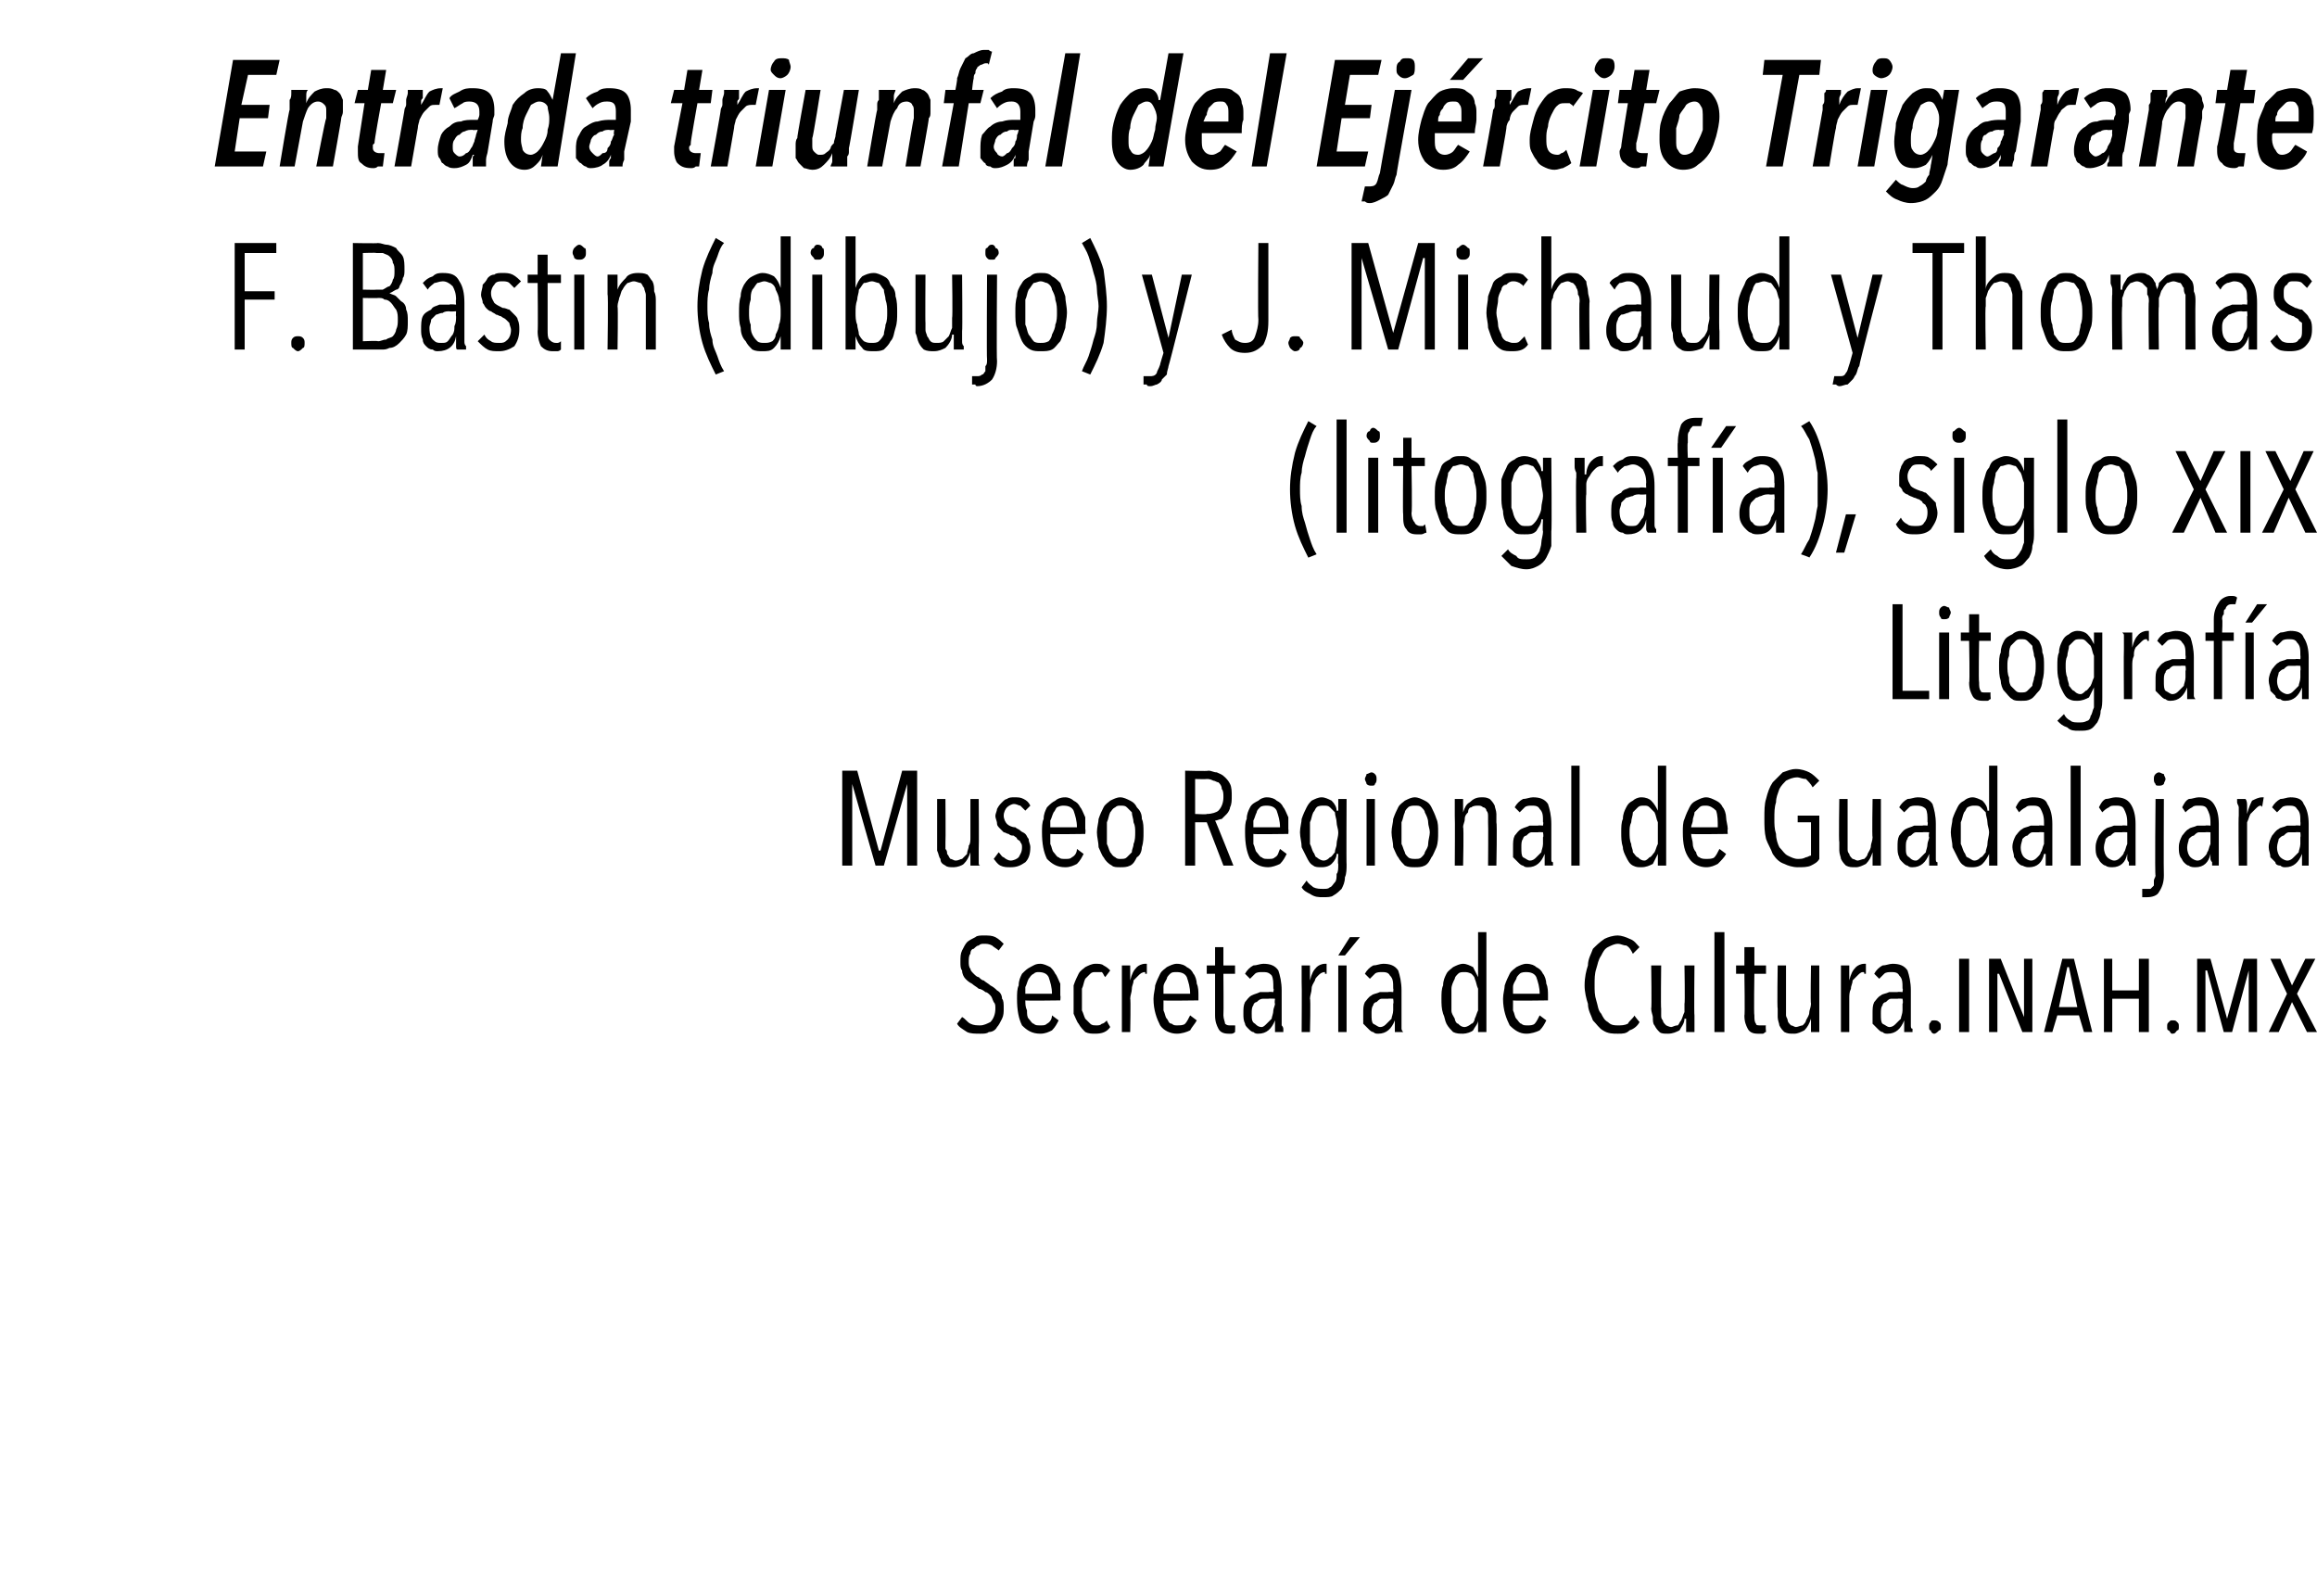
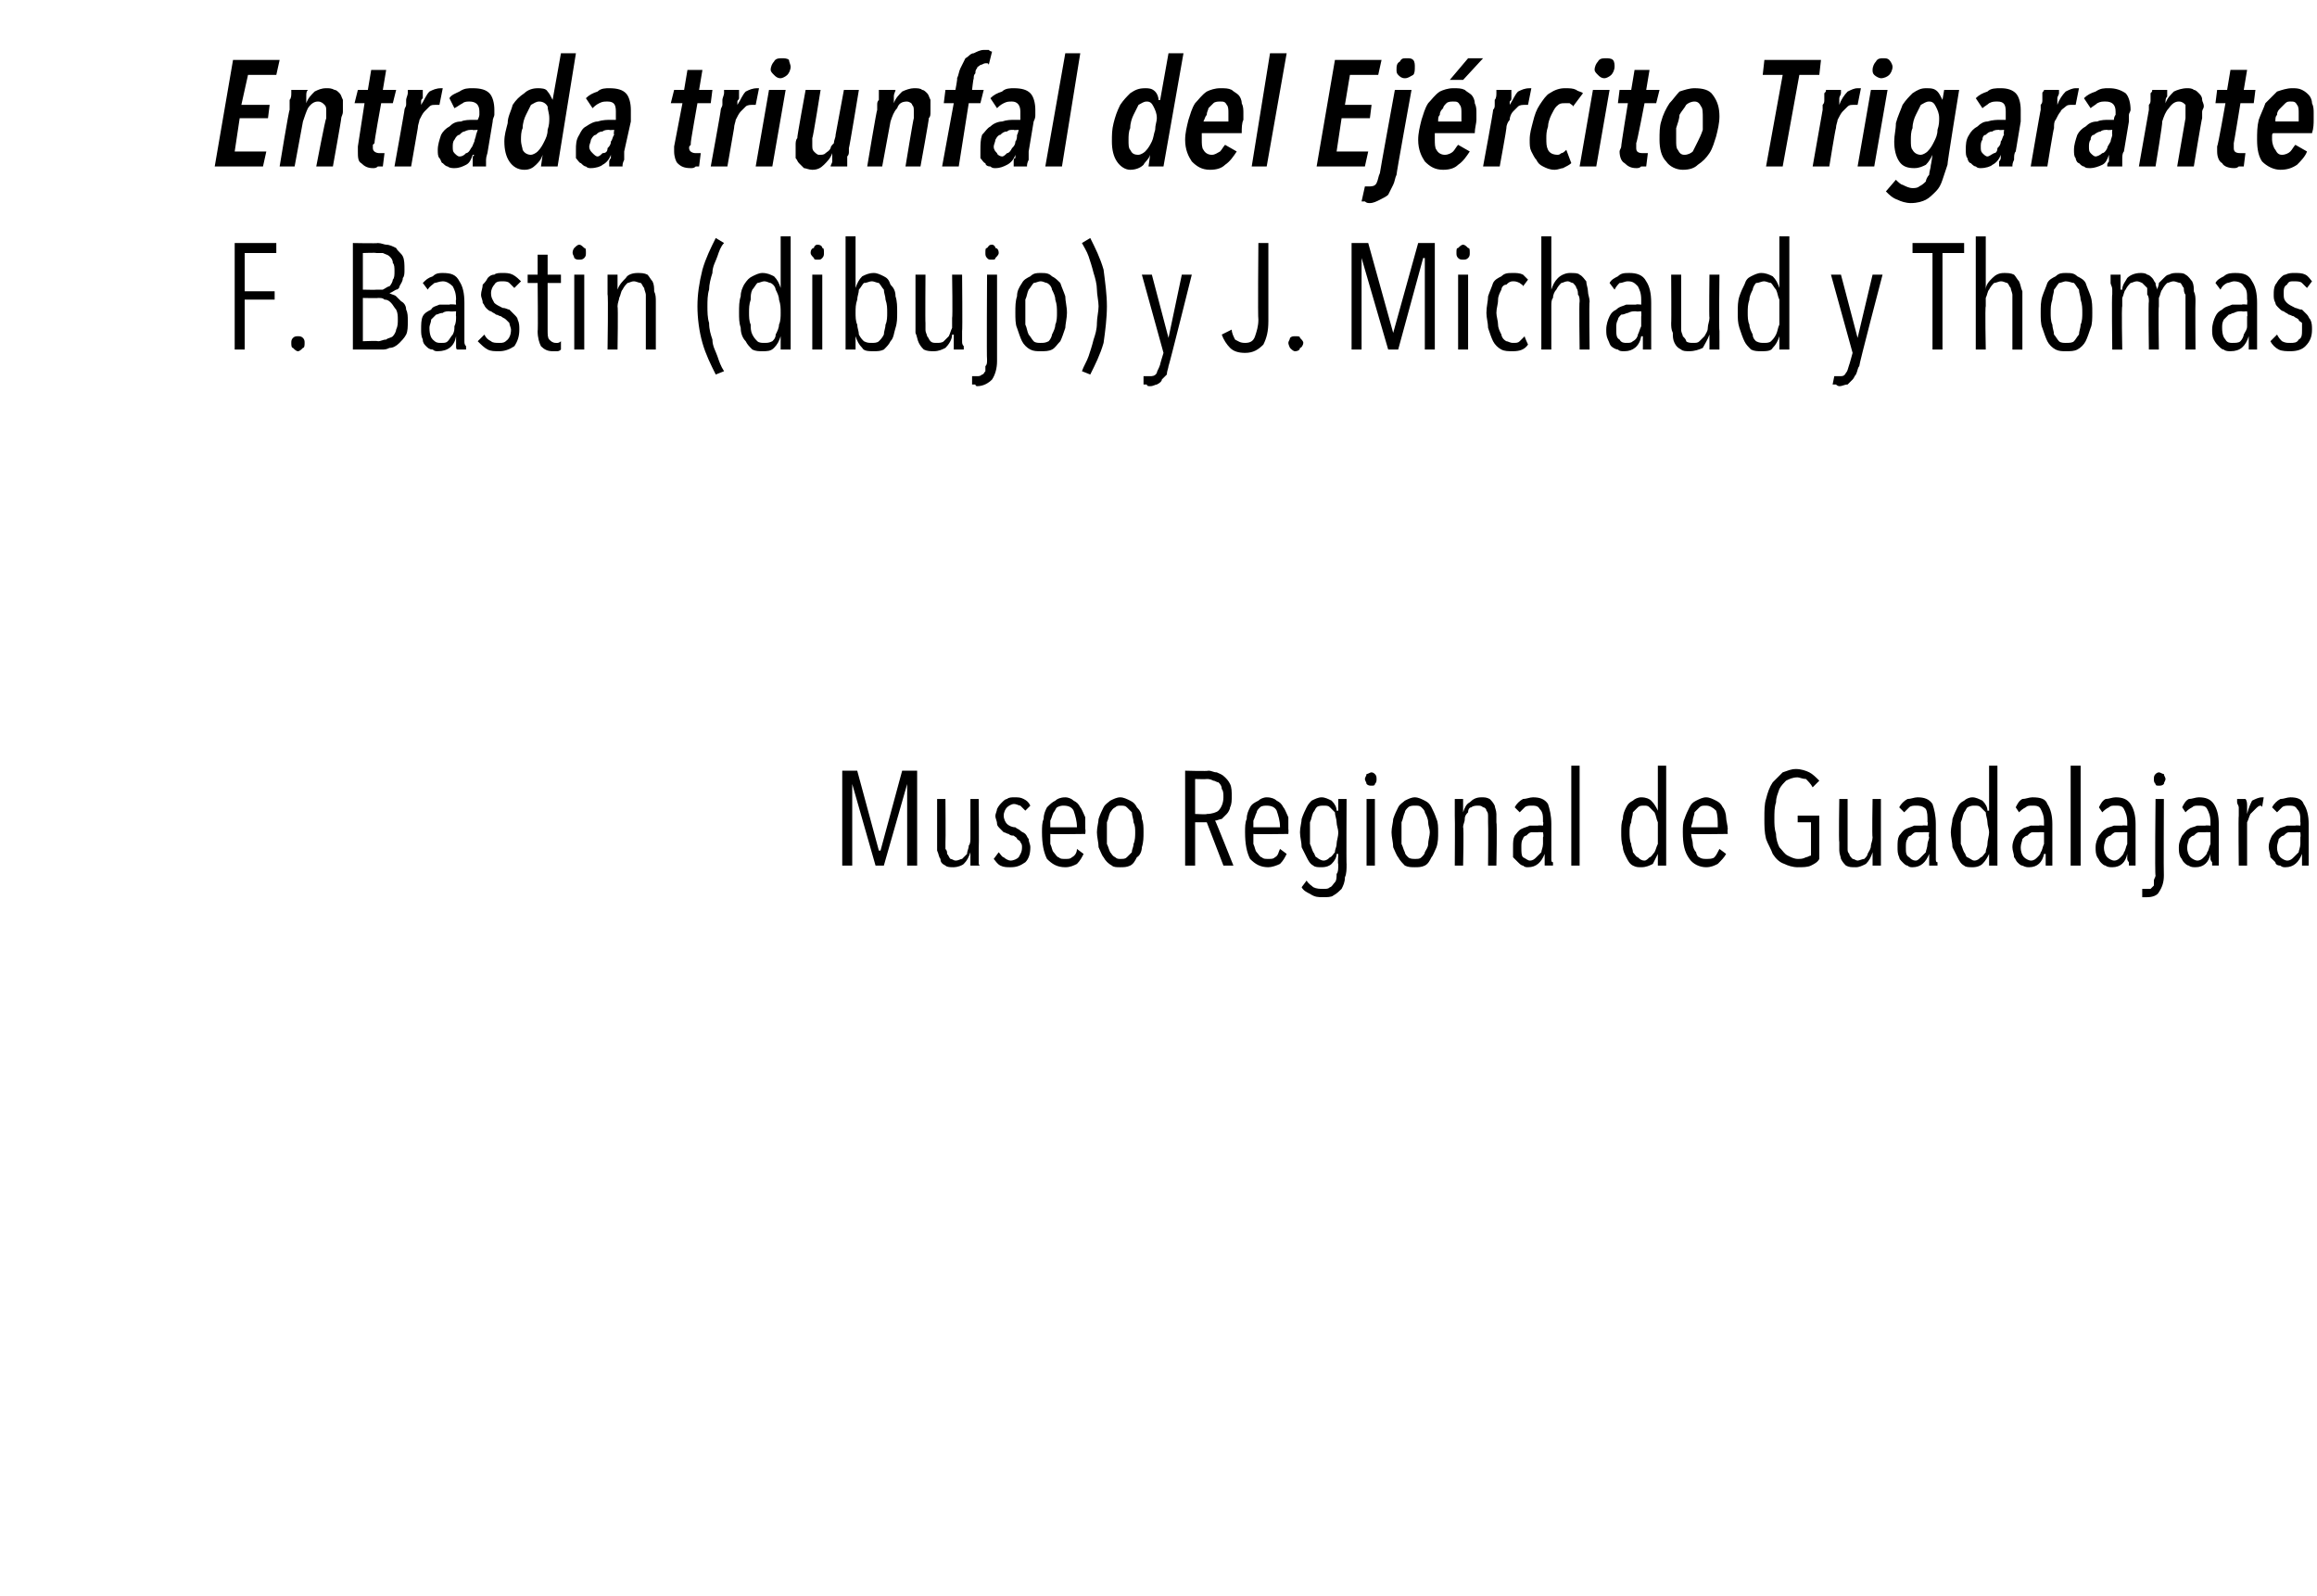
<svg xmlns="http://www.w3.org/2000/svg" version="1.1" width="139.2px" height="95.9px" viewBox="0 -1 139.2 95.9" style="top:-1px">
  <desc>Entrada triunfal del Ejército Trigarante F Bastin (dibujo) y J Michaud y Thomas (litografía), siglo xix Litografía</desc>
  <defs />
  <g id="Polygon13959">
-     <path d="m60.3 59.6c0 .2 0 .4-.1.6c-.1.2-.2.4-.3.5c-.1.2-.3.3-.5.3c-.1.1-.3.1-.5.1c-.3 0-.6 0-.8-.1c-.3-.2-.5-.3-.6-.5l.3-.4c.2.1.3.3.5.4c.2.1.4.1.6.1c.2 0 .4-.1.6-.2c.2-.2.3-.5.3-.8c0-.2 0-.3-.1-.4c-.1-.2-.1-.3-.2-.4c-.1-.1-.2-.2-.3-.2c-.1-.1-.3-.2-.4-.2c-.1-.1-.3-.2-.4-.3c-.2-.1-.3-.2-.4-.3c-.1-.1-.2-.3-.2-.5c-.1-.1-.1-.3-.1-.5c0-.3 0-.5.1-.7c.1-.2.2-.4.3-.5c.1-.1.3-.2.5-.3c.1-.1.3-.1.5-.1c.3 0 .5 0 .7.1c.2.1.4.3.5.4l-.3.4c-.1-.1-.3-.2-.4-.3c-.2-.1-.3-.1-.5-.1c-.1 0-.2 0-.3.1c-.1 0-.2.1-.3.2c-.1 0-.2.1-.2.3c-.1.1-.1.3-.1.5c0 .1 0 .3.1.4c0 .1.1.2.2.3c.1.1.2.2.3.2c.1.1.2.2.3.2c.1.1.3.2.4.3c.2.1.3.2.4.3c.2.1.3.3.3.5c.1.1.1.3.1.6zm1.3-.5c0 .2 0 .4.1.6c0 .2 0 .4.1.5c.1.1.2.3.3.3c.1.1.2.1.4.1c.2 0 .3 0 .4-.1c.2-.1.3-.3.3-.5l.4.3c-.1.2-.2.4-.4.6c-.2.1-.4.2-.7.2c-.5 0-.8-.2-1.1-.5c-.2-.4-.3-.9-.3-1.6c0-.3 0-.6.1-.8c0-.3.1-.5.2-.7c.2-.2.3-.3.5-.4c.2-.1.3-.2.6-.2c.2 0 .4.1.6.2c.1.1.2.2.3.4c.1.1.2.4.3.6v.7c.03.04 0 .3 0 .3c0 0-2.1.03-2.1 0zm1.6-.4c0-.4-.1-.7-.2-1c-.1-.2-.3-.3-.6-.3c-.1 0-.2 0-.3.1c-.2.1-.2.2-.3.3c-.1.2-.1.3-.2.5v.4h1.6zm3.5 2c-.2.3-.5.4-.9.4c-.2 0-.4 0-.6-.1c-.1-.1-.3-.3-.4-.5c-.1-.1-.2-.4-.3-.6v-1.7c.1-.3.2-.5.3-.7c.1-.2.3-.3.4-.4c.2-.1.4-.2.6-.2c.2 0 .4 0 .5.1c.2.1.3.2.4.3l-.3.4c-.1-.1-.1-.2-.2-.3h-.4c-.1 0-.2 0-.3.1l-.3.3c-.1.2-.1.4-.2.6v1.3c.1.2.1.3.2.5l.3.3c.1.1.2.1.4.1c.1 0 .2 0 .3-.1c.1 0 .2-.1.3-.2c-.04.01.2.4.2.4c0 0 0 .02 0 0zm1.2-2.8c.1-.4.2-.6.4-.8c.1-.1.3-.2.5-.2h.1v.6h-.1v-.1c-.2 0-.3.1-.4.2l-.3.3c0 .2-.1.3-.1.5c0 .2-.1.4-.1.6c.04-.02 0 2 0 2h-.5v-4h.5v.9c.02 0 0 0 0 0c0 0 .04 0 0 0zm2 1.2v.6c.1.2.1.4.2.5c.1.1.1.3.3.3c.1.1.2.1.3.1c.2 0 .4 0 .5-.1c.1-.1.2-.3.3-.5l.4.3c-.1.2-.3.4-.4.6c-.2.1-.5.2-.8.2c-.4 0-.8-.2-1-.5c-.2-.4-.4-.9-.4-1.6c0-.3.1-.6.1-.8c.1-.3.2-.5.3-.7c.1-.2.3-.3.4-.4c.2-.1.4-.2.6-.2c.3 0 .5.1.6.2c.2.1.3.2.4.4c.1.1.2.4.2.6c.1.2.1.5.1.7v.3s-2.14.03-2.1 0zm1.6-.4c0-.4-.1-.7-.2-1c-.1-.2-.3-.3-.6-.3c-.2 0-.3 0-.4.1c-.1.1-.2.2-.2.3c-.1.2-.2.3-.2.5v.4h1.6zm2.7 2.3s-.1.1-.2.1h-.2c-.3 0-.5-.1-.6-.3c-.1-.2-.2-.4-.2-.8v-2.5h-.5v-.5h.5v-1.1h.5v1.1h.7v.5h-.7s.02 2.45 0 2.5c0 .2.1.4.1.5c.1.1.2.1.3.1h.3c.02-.02 0 .4 0 .4c0 0 .04 0 0 0zm2.4 0v-.7c-.2.5-.5.8-1 .8c-.1 0-.2 0-.3-.1c-.1 0-.2-.1-.3-.2c-.1-.1-.2-.2-.2-.3c-.1-.2-.1-.4-.1-.6c0-.3 0-.5.1-.7c.1-.1.2-.3.4-.4c.2-.1.3-.1.5-.2h.5c.04-.03.3 0 .3 0c0 0 .05-.24 0-.2c0-.4 0-.6-.1-.8c-.2-.2-.3-.2-.6-.2c-.1 0-.3 0-.4.1l-.3.3l-.3-.3c.1-.2.3-.4.5-.5c.2 0 .4-.1.6-.1c.4 0 .7.1.9.4c.1.3.2.7.2 1.2v2.1c.1.1.1.2.1.2v.2h-.5zm0-2s-.36-.02-.4 0h-.3c-.2 0-.3.1-.4.2c-.1 0-.2.1-.2.2c-.1.1-.1.3-.1.5c0 .3 0 .5.2.6c.1.1.2.2.4.2c.1 0 .2-.1.3-.2l.3-.3c0-.1.1-.3.1-.5c0-.1.1-.3.1-.4c-.04-.04 0-.3 0-.3zm2.1-1.1c.1-.4.2-.6.4-.8c.1-.1.3-.2.5-.2h.1v.6h-.1v-.1c-.2 0-.3.1-.4.2c-.1.1-.2.2-.2.3c-.1.2-.2.3-.2.5c0 .2-.1.4-.1.6c.05-.02 0 2 0 2h-.5s.02-2.97 0-3v-1h.5v.9c.03 0 0 0 0 0c0 0 .05 0 0 0zm1.7 3.1v-4h.5v4h-.5zm.4-4.6h-.4l.7-1.1h.6l-.9 1.1zm3 4.6v-.7c-.2.5-.5.8-1 .8c-.1 0-.2 0-.3-.1c-.1 0-.2-.1-.3-.2l-.3-.3v-.6c0-.3 0-.5.1-.7c.1-.1.2-.3.4-.4c.1-.1.3-.1.5-.2h.5c.02-.03.3 0 .3 0c0 0 .03-.24 0-.2c0-.4 0-.6-.2-.8c-.1-.2-.3-.2-.5-.2c-.1 0-.3 0-.4.1l-.3.3l-.3-.3c.1-.2.3-.4.5-.5c.2 0 .4-.1.6-.1c.4 0 .7.1.9.4c.1.3.2.7.2 1.2v2.3c0 .1.1.2.1.2h-.5zm-.1-2s-.28-.02-.3 0h-.4c-.1 0-.2.1-.3.2c-.1 0-.2.1-.2.2c-.1.1-.1.3-.1.5c0 .3 0 .5.1.6c.2.1.3.2.4.2c.2 0 .3-.1.4-.2l.3-.3c0-.1.1-.3.1-.5v-.4c.04-.04 0-.3 0-.3zm5.1 2v-.7s.02-.01 0 0c0 .2-.2.4-.3.6c-.1.1-.4.2-.6.2c-.2 0-.4 0-.6-.1c-.1-.1-.3-.3-.4-.5c-.1-.2-.1-.4-.2-.6c-.1-.3-.1-.6-.1-.9c0-.3 0-.6.1-.8c0-.3.1-.5.2-.7c.1-.2.3-.3.4-.4c.2-.1.4-.2.6-.2c.2 0 .4.1.6.2l.3.6V55h.5v6h-.5zm0-2v-.6c-.1-.2-.1-.4-.2-.6c0-.1-.1-.2-.2-.3c-.2-.1-.3-.1-.4-.1c-.2 0-.3 0-.4.1c-.1.1-.2.2-.2.3c-.1.2-.2.4-.2.6v1.3c0 .2.1.3.2.5c0 .1.1.3.2.3c.1.1.2.2.4.2c.1 0 .3-.1.4-.2c.1 0 .2-.2.2-.3c.1-.2.1-.3.2-.5v-.7zm2.1.1v.6c.1.2.1.4.2.5c.1.1.2.3.3.3c.1.1.2.1.4.1c.1 0 .3 0 .4-.1c.1-.1.2-.3.3-.5l.4.3c-.1.2-.2.4-.4.6c-.2.1-.5.2-.8.2c-.4 0-.7-.2-1-.5c-.2-.4-.4-.9-.4-1.6c0-.3.1-.6.1-.8c.1-.3.2-.5.3-.7c.1-.2.3-.3.4-.4c.2-.1.4-.2.6-.2c.3 0 .5.1.6.2c.2.1.3.2.4.4c.1.1.2.4.2.6c.1.2.1.5.1.7v.3s-2.13.03-2.1 0zm1.6-.4c0-.4-.1-.7-.2-1c-.1-.2-.3-.3-.6-.3c-.1 0-.3 0-.4.1c-.1.1-.2.2-.2.3c-.1.2-.2.3-.2.5v.4h1.6zm6 1.7c-.1.2-.3.4-.6.5c-.2.2-.4.2-.7.2c-.3 0-.6 0-.9-.2c-.2-.1-.4-.4-.6-.6c-.1-.3-.3-.6-.3-1c-.1-.3-.2-.7-.2-1.1c0-.5.1-.9.2-1.2c0-.4.2-.7.3-1c.2-.2.4-.4.7-.6c.2-.1.5-.2.8-.2c.2 0 .5.1.7.2c.3.1.4.3.6.5l-.4.4c-.1-.2-.2-.4-.4-.5c-.2 0-.3-.1-.5-.1c-.2 0-.4.1-.6.2c-.2.1-.3.3-.4.5c-.2.3-.2.5-.3.8c-.1.3-.1.6-.1 1c0 .3 0 .6.1.9c.1.3.1.6.3.8c.1.2.2.4.4.5c.2.2.4.2.6.2c.2 0 .4 0 .6-.1c.1-.2.3-.3.4-.5c-.04 0 .3.4.3.4c0 0 .02-.04 0 0zm1.3-3.4s-.03 2.59 0 2.6v.4c0 .1 0 .2.1.3c0 .1.1.2.2.3c0 0 .2.1.3.1c.1 0 .2-.1.4-.1c.1-.1.1-.2.2-.3c.1-.2.1-.3.2-.5v-.5c.04.02 0-2.3 0-2.3h.6s-.03 3 0 3v1h-.5v-.8h-.1c0 .3-.2.5-.3.7c-.2.1-.4.2-.7.2c-.2 0-.4 0-.5-.1c-.1-.1-.2-.2-.3-.4c-.1-.1-.1-.3-.1-.5c0-.1-.1-.3-.1-.5c.04-.01 0-2.6 0-2.6h.6zm3.2 4v-6h.6v6h-.6zm3.1 0c-.1 0-.1.1-.2.1h-.3c-.3 0-.5-.1-.6-.3c-.1-.2-.2-.4-.2-.8c.04.05 0-2.5 0-2.5h-.5v-.5h.5v-1.1h.6v1.1h.7v.5h-.7s-.04 2.45 0 2.5c0 .2 0 .4.1.5c0 .1.1.1.3.1h.3c-.04-.02 0 .4 0 .4c0 0-.02 0 0 0zm1.2-4v3c0 .1.1.2.1.3c0 .1.1.2.2.3c.1 0 .2.1.3.1c.1 0 .3-.1.4-.1c.1-.1.2-.2.2-.3c.1-.2.2-.3.2-.5c0-.1.1-.3.1-.5c-.04.02 0-2.3 0-2.3h.5v4h-.5v-.8c-.1.3-.2.5-.4.7c-.2.1-.4.2-.6.2c-.3 0-.4 0-.6-.1c-.1-.1-.2-.2-.3-.4c0-.1-.1-.3-.1-.5v-.5c-.04-.01 0-2.6 0-2.6h.5zm3.8.9c.1-.4.2-.6.4-.8c.1-.1.3-.2.5-.2h.1v.6h-.1c0-.1 0-.1-.1-.1c-.1 0-.2.1-.3.2l-.3.3c0 .2-.1.3-.1.5c-.1.2-.1.4-.1.6v2h-.5v-4h.5v.9s.01 0 0 0zm3.3 3.1v-.7c-.2.5-.5.8-1 .8c-.1 0-.2 0-.3-.1c-.1 0-.2-.1-.3-.2l-.3-.3v-.6c0-.3 0-.5.1-.7c.1-.1.2-.3.4-.4c.1-.1.3-.1.5-.2h.5c.03-.03.3 0 .3 0c0 0 .04-.24 0-.2c0-.4 0-.6-.2-.8c-.1-.2-.3-.2-.5-.2c-.1 0-.3 0-.4.1l-.3.3l-.3-.3c.1-.2.3-.4.5-.5c.2 0 .4-.1.6-.1c.4 0 .7.1.9.4c.1.3.2.7.2 1.2v2.1c0 .1 0 .2.1.2v.2h-.5zm-.1-2s-.27-.02-.3 0h-.4c-.1 0-.2.1-.3.2c-.1 0-.2.1-.2.2c-.1.1-.1.3-.1.5c0 .3 0 .5.1.6c.2.1.3.2.4.2c.2 0 .3-.1.4-.2l.3-.3c0-.1.1-.3.1-.5v-.4c.05-.04 0-.3 0-.3zm2.3 1.7c0 .1 0 .2-.1.2c-.1.1-.2.2-.3.2c-.1 0-.2-.1-.2-.2c-.1 0-.1-.1-.1-.2c0-.2 0-.2.1-.3c0-.1.1-.1.2-.1c.1 0 .2 0 .3.1c.1.1.1.1.1.3zm1.1.3v-4.4h.6v4.4h-.6zm3.8 0l-1.4-3.5h-.1v3.5h-.5v-4.4h.7l1.4 3.5v-3.5h.5v4.4h-.6zm3.7 0l-.3-1h-1.3l-.3 1h-.5l1.1-4.4h.7l1.1 4.4h-.5zm-.9-3.9h-.1l-.5 2.4h1.1l-.5-2.4zm4.2 3.9v-2h-1.6v2h-.5v-4.4h.5v1.9h1.6v-1.9h.6v4.4h-.6zm2.4-.3c0 .1 0 .2-.1.2c-.1.1-.1.2-.3.2c-.1 0-.1-.1-.2-.2c-.1 0-.1-.1-.1-.2c0-.2 0-.2.1-.3c.1-.1.1-.1.2-.1c.2 0 .2 0 .3.1c.1.1.1.1.1.3zm4.2.3v-3.7l-1 3.7h-.5l-1-3.7h-.1v3.7h-.5v-4.4h.8l1 3.6l1-3.6h.8v4.4h-.5zm3.5 0l-.9-1.8l-.8 1.8h-.6l1.1-2.3l-1-2.1h.6l.7 1.6l.8-1.6h.6l-1.1 2.1l1.2 2.3h-.6z" stroke="none" fill="#000" />
-   </g>
+     </g>
  <g id="Polygon13958">
    <path d="m54.5 51v-4.9L53.1 51h-.5l-1.4-4.9v4.9h-.6v-5.7h.9l1.3 4.8h.1l1.3-4.8h.9v5.7h-.6zm2.3-4s.02 2.59 0 2.6v.4c.1.1.1.2.1.3c.1.1.1.2.2.3c.1 0 .2.1.3.1c.2 0 .3-.1.4-.1l.3-.3c0-.2.1-.3.1-.5c.1-.1.1-.3.1-.5V47h.5s.02 3 0 3v.8c0 .1 0 .2.1.2h-.6v-.8c-.1.3-.2.5-.4.7c-.1.1-.4.2-.6.2c-.2 0-.4 0-.5-.1c-.2-.1-.3-.2-.3-.4c-.1-.1-.1-.3-.2-.5V47h.5zm4.8.7l-.3-.3c-.1 0-.2-.1-.4-.1c-.1 0-.3.1-.4.2c-.1.1-.2.3-.2.5c0 .2.1.4.2.5c.1.1.3.2.5.2c.1.1.2.1.3.2c.1.1.2.1.3.2c.1.1.1.2.2.3c0 .2.1.3.1.5c0 .4-.1.7-.3.9c-.3.2-.5.3-.9.3c-.2 0-.4 0-.6-.1c-.2-.1-.3-.3-.4-.4l.3-.4c.1.1.2.3.3.3c.1.1.3.2.4.2c.2 0 .4-.1.5-.2c.1-.2.2-.3.2-.6c0-.1 0-.2-.1-.3c0-.1-.1-.1-.2-.2c0-.1-.1-.1-.2-.2c-.1 0-.2 0-.3-.1c-.1 0-.2-.1-.3-.1l-.2-.2c-.1-.1-.2-.2-.2-.3c0-.2-.1-.3-.1-.5c0-.1.1-.3.1-.4c.1-.2.2-.3.3-.4c.1-.1.2-.2.3-.2c.1-.1.3-.1.4-.1c.3 0 .4 0 .6.1c.2.1.3.2.4.4l-.3.3zm1.5 1.4v.6c.1.2.1.4.2.5c.1.1.2.3.3.3c.1.1.2.1.4.1c.2 0 .3 0 .4-.1c.2-.1.3-.3.3-.5l.4.3c-.1.2-.2.4-.4.6c-.2.1-.4.2-.7.2c-.5 0-.8-.2-1.1-.5c-.2-.4-.3-.9-.3-1.6c0-.3 0-.6.1-.8c0-.3.1-.5.2-.7c.2-.2.3-.3.5-.4c.1-.1.3-.2.6-.2c.2 0 .4.1.5.2c.2.1.3.2.4.4c.1.1.2.4.3.6v.7c.03.04 0 .3 0 .3c0 0-2.11.03-2.1 0zm1.6-.4c0-.4-.1-.7-.2-1c-.1-.2-.3-.3-.6-.3c-.1 0-.2 0-.4.1c-.1.1-.1.2-.2.3c-.1.2-.1.3-.2.5v.4h1.6zm4 .3c0 .3 0 .6-.1.9c0 .2-.1.5-.3.6c-.1.2-.2.4-.4.5c-.2.1-.4.1-.6.1c-.2 0-.4 0-.5-.1c-.2-.1-.4-.3-.5-.5c-.1-.1-.2-.4-.3-.6c0-.3-.1-.6-.1-.9c0-.3.1-.6.1-.8c.1-.3.2-.5.3-.7c.1-.2.3-.3.4-.4c.2-.1.4-.2.6-.2c.2 0 .4.1.6.2c.2.1.3.2.4.4c.2.2.3.4.3.7c.1.2.1.5.1.8zm-.5 0c0-.2 0-.4-.1-.6c0-.2-.1-.4-.1-.6l-.3-.3c-.1-.1-.2-.1-.4-.1c-.1 0-.2 0-.3.1c-.2.1-.2.2-.3.3c-.1.2-.1.4-.2.6v1.3c.1.2.1.3.2.5c.1.1.1.2.3.3c.1.1.2.1.3.1c.2 0 .3 0 .4-.1l.3-.3c0-.2.1-.3.1-.5c.1-.2.1-.5.1-.7zm5.3 2l-1-2.6h-.7v2.6h-.6v-5.7s1.38.04 1.4 0c.2 0 .3.1.5.1c.2.1.3.1.5.3c.1.1.2.2.3.4c.1.2.1.5.1.7c0 .3 0 .5-.1.7c0 .1-.1.3-.2.4l-.3.3c-.1 0-.3.1-.4.1c.02-.02 1.1 2.7 1.1 2.7h-.6zm0-4.1c0-.2 0-.4-.1-.5c0-.2-.1-.3-.2-.4c-.1 0-.2-.1-.3-.1c-.2-.1-.3-.1-.4-.1c-.01.02-.7 0-.7 0v2.1s.72.04.7 0c.3 0 .6-.1.7-.2c.2-.2.3-.5.3-.8zm1.8 2.2v.6c.1.2.1.4.2.5c.1.1.2.3.3.3c.1.1.2.1.4.1c.2 0 .3 0 .4-.1c.2-.1.2-.3.3-.5l.4.3c-.1.2-.2.4-.4.6c-.2.1-.5.2-.7.2c-.5 0-.8-.2-1.1-.5c-.2-.4-.3-.9-.3-1.6c0-.3 0-.6.1-.8c0-.3.1-.5.2-.7c.1-.2.3-.3.5-.4c.1-.1.3-.2.5-.2c.3 0 .5.1.6.2c.2.1.3.2.4.4c.1.1.2.4.3.6v.7c.02.04 0 .3 0 .3c0 0-2.12.03-2.1 0zm1.6-.4c0-.4-.1-.7-.2-1c-.1-.2-.3-.3-.6-.3c-.1 0-.3 0-.4.1c-.1.1-.2.2-.2.3c-.1.2-.1.3-.2.5v.4h1.6zm4 2.2c0 .3 0 .6-.1.8c0 .3-.1.5-.2.7c-.1.1-.3.3-.5.4c-.1.1-.4.1-.6.1c-.3 0-.5 0-.8-.2c-.2-.1-.4-.2-.5-.4l.3-.4c.1.2.3.3.4.4c.2.1.4.1.6.1c.2 0 .3 0 .4-.1c.1 0 .2-.2.3-.3c.1-.1.1-.3.1-.5c.1-.1.1-.3.1-.6c-.04.04 0-.6 0-.6h-.1c0 .2-.1.4-.3.6c-.1.1-.3.2-.6.2c-.2 0-.4 0-.5-.1c-.2-.1-.3-.3-.4-.5l-.3-.6c0-.3-.1-.6-.1-.9c0-.3.1-.6.1-.8c.1-.3.2-.5.3-.7c.1-.2.2-.3.3-.4c.2-.1.4-.2.6-.2c.2 0 .4.1.6.2c.2.2.3.4.3.6h.1v-.7h.5s-.02 3.94 0 3.9zm-.5-1.9c0-.2-.1-.4-.1-.6c0-.2-.1-.4-.1-.6l-.3-.3c-.1-.1-.2-.1-.4-.1c-.1 0-.3 0-.4.1c-.1.1-.1.2-.2.3c-.1.2-.1.4-.2.6v1.3c.1.2.1.3.2.5c.1.1.1.3.2.3c.1.1.3.2.4.2c.2 0 .3-.1.4-.2c.1 0 .2-.2.3-.3c0-.2.1-.3.1-.5c0-.2.1-.4.1-.7zm2.3-3.2c0 .1 0 .2-.1.3c0 .1-.1.1-.2.1c-.1 0-.2 0-.3-.1c0-.1-.1-.2-.1-.3c0-.1.1-.2.1-.3c.1 0 .2-.1.3-.1c.1 0 .2.1.2.1c.1.1.1.2.1.3zm-.6 5.2v-4h.5v4h-.5zm4.3-2c0 .3 0 .6-.1.9c-.1.2-.2.5-.3.6c-.1.2-.2.4-.4.5c-.2.1-.4.1-.6.1c-.2 0-.4 0-.6-.1c-.1-.1-.3-.3-.4-.5c-.1-.1-.2-.4-.3-.6c0-.3-.1-.6-.1-.9c0-.3.1-.6.1-.8c.1-.3.2-.5.3-.7c.1-.2.3-.3.4-.4c.2-.1.4-.2.6-.2c.2 0 .4.1.6.2c.2.1.3.2.4.4c.1.2.2.4.3.7c.1.2.1.5.1.8zm-.5 0c0-.2-.1-.4-.1-.6c0-.2-.1-.4-.2-.6c0-.1-.1-.2-.2-.3c-.1-.1-.2-.1-.4-.1c-.1 0-.3 0-.4.1c-.1.1-.2.2-.2.3c-.1.2-.1.4-.2.6v1.3c.1.2.1.3.2.5c0 .1.1.2.2.3c.1.1.3.1.4.1c.2 0 .3 0 .4-.1c.1-.1.2-.2.2-.3c.1-.2.2-.3.2-.5c0-.2.1-.5.1-.7zm3.5 2s.02-2.56 0-2.6v-.3c0-.2 0-.3-.1-.4c0-.1-.1-.2-.2-.2c-.1-.1-.2-.1-.3-.1c-.1 0-.3 0-.4.1c-.1 0-.2.1-.2.3c-.1.1-.2.2-.2.4c0 .2-.1.3-.1.5c.05.01 0 2.3 0 2.3h-.5s.02-2.97 0-3v-1h.5v.8c.1-.3.2-.5.4-.6c.2-.2.4-.3.7-.3c.2 0 .3 0 .5.1c.1.1.2.2.3.4c0 .1.1.3.1.5v.5c.05.04 0 2.6 0 2.6h-.5zm3.4 0v-.7c-.2.5-.5.8-1 .8c-.1 0-.2 0-.3-.1c-.1 0-.2-.1-.3-.2l-.3-.3v-.6c0-.3 0-.5.1-.7c.1-.1.2-.3.4-.4c.2-.1.3-.1.5-.2h.5c.03-.03.3 0 .3 0c0 0 .04-.24 0-.2c0-.4 0-.6-.2-.8c-.1-.2-.3-.2-.5-.2c-.1 0-.3 0-.4.1l-.3.3l-.3-.3c.1-.2.3-.4.5-.5c.2 0 .4-.1.6-.1c.4 0 .7.1.9.4c.1.3.2.7.2 1.2v2.1c0 .1 0 .2.1.2v.2h-.5zm-.1-2s-.27-.02-.3 0h-.4c-.1 0-.2.1-.3.2c-.1 0-.2.1-.2.2c-.1.1-.1.3-.1.5c0 .3 0 .5.1.6c.2.1.3.2.4.2c.2 0 .3-.1.4-.2l.3-.3c0-.1.1-.3.1-.5v-.4c.05-.04 0-.3 0-.3zm1.7 2v-6h.5v6h-.5zm5.2 0v-.7s-.01-.01 0 0l-.3.6c-.2.1-.4.2-.7.2c-.2 0-.3 0-.5-.1c-.2-.1-.3-.3-.4-.5c-.1-.2-.2-.4-.2-.6c-.1-.3-.1-.6-.1-.9c0-.3 0-.6.1-.8c0-.3.1-.5.2-.7c.1-.2.2-.3.4-.4c.1-.1.3-.2.5-.2c.3 0 .5.1.6.2c.2.2.3.4.4.6c-.03 0 0 0 0 0V45h.5v6h-.5zm0-2v-.6c-.1-.2-.1-.4-.2-.6l-.3-.3c-.1-.1-.2-.1-.3-.1c-.2 0-.3 0-.4.1l-.3.3c0 .2-.1.4-.1.6c-.1.2-.1.4-.1.6c0 .2 0 .5.1.7c0 .2.1.3.1.5c.1.1.2.3.3.3c.1.1.2.2.4.2c.1 0 .2-.1.3-.2c.1 0 .2-.2.3-.3c.1-.2.1-.3.2-.5v-.7zm2 .1c0 .2.1.4.1.6c0 .2.1.4.2.5c0 .1.1.3.2.3c.1.1.3.1.4.1c.2 0 .4 0 .5-.1c.1-.1.2-.3.3-.5l.4.3c-.1.2-.3.4-.5.6c-.2.1-.4.2-.7.2c-.4 0-.8-.2-1-.5c-.3-.4-.4-.9-.4-1.6c0-.3 0-.6.1-.8c.1-.3.2-.5.3-.7c.1-.2.2-.3.4-.4c.2-.1.4-.2.6-.2c.2 0 .4.1.6.2c.2.1.3.2.4.4c.1.1.2.4.2.6c0 .2.1.5.1.7c-.03.04 0 .3 0 .3c0 0-2.16.03-2.2 0zm1.6-.4c0-.4 0-.7-.1-1c-.2-.2-.4-.3-.6-.3c-.2 0-.3 0-.4.1l-.3.3c0 .2-.1.3-.1.5c0 .1-.1.3-.1.4h1.6zm6.1 1.9c-.1.2-.3.3-.5.4c-.2.1-.5.1-.8.1c-.3 0-.6-.1-.8-.2c-.3-.1-.5-.3-.7-.6c-.1-.3-.3-.6-.4-.9c-.1-.4-.1-.8-.1-1.2c0-.5 0-.9.1-1.2c.1-.4.2-.7.4-1l.6-.6c.3-.1.5-.2.8-.2c.3 0 .6.1.8.2c.2.1.4.3.6.5l-.4.4c-.1-.2-.3-.4-.4-.5c-.2 0-.4-.1-.5-.1c-.3 0-.5.1-.7.2c-.1.1-.3.3-.4.5c-.1.3-.2.5-.2.8c-.1.3-.1.6-.1 1c0 .3 0 .6.1.9c0 .3.1.6.2.8c.2.2.3.4.5.5c.2.1.4.2.6.2c.2 0 .3 0 .5-.1c.1 0 .2-.1.3-.1v-2h-.8v-.4h1.3v2.6s.05.05 0 0zM111 47v3c0 .1 0 .2.1.3c0 .1.1.2.2.3c.1 0 .2.1.3.1c.1 0 .3-.1.4-.1c.1-.1.2-.2.2-.3c.1-.2.2-.3.2-.5c0-.1.1-.3.1-.5c-.04.02 0-2.3 0-2.3h.5v4h-.5v-.8c-.1.3-.2.5-.4.7c-.2.1-.4.2-.6.2c-.3 0-.4 0-.6-.1c-.1-.1-.2-.2-.3-.4c0-.1-.1-.3-.1-.5v-.5c-.04-.01 0-2.6 0-2.6h.5zm4.9 4v-.7c-.2.5-.5.8-1 .8c-.1 0-.2 0-.3-.1c-.1 0-.2-.1-.3-.2c-.1-.1-.2-.2-.2-.3c-.1-.2-.1-.4-.1-.6c0-.3 0-.5.1-.7c.1-.1.2-.3.4-.4c.2-.1.3-.1.5-.2h.5c.03-.03.3 0 .3 0c0 0 .04-.24 0-.2c0-.4 0-.6-.1-.8c-.2-.2-.4-.2-.6-.2c-.1 0-.3 0-.4.1l-.3.3l-.3-.3c.1-.2.3-.4.5-.5c.2 0 .4-.1.6-.1c.4 0 .7.1.9.4c.1.3.2.7.2 1.2v2.1c0 .1 0 .2.1.2v.2h-.5zm0-2s-.37-.02-.4 0h-.4c-.1 0-.2.1-.3.2c-.1 0-.2.1-.2.2c-.1.1-.1.3-.1.5c0 .3 0 .5.2.6c.1.1.2.2.4.2c.1 0 .2-.1.3-.2l.3-.3c0-.1.1-.3.1-.5c0-.1.1-.3.1-.4c-.05-.04 0-.3 0-.3zm3.6 2v-.7s-.05-.01 0 0c-.1.2-.2.4-.4.6c-.1.1-.3.2-.6.2c-.2 0-.4 0-.5-.1c-.2-.1-.3-.3-.4-.5l-.3-.6c0-.3-.1-.6-.1-.9c0-.3.1-.6.1-.8c.1-.3.2-.5.3-.7c.1-.2.2-.3.4-.4c.1-.1.3-.2.5-.2c.2 0 .4.1.6.2c.2.2.3.4.3.6h.1V45h.5v6h-.5zm0-2c0-.2-.1-.4-.1-.6c0-.2-.1-.4-.1-.6l-.3-.3c-.1-.1-.2-.1-.4-.1c-.1 0-.2 0-.4.1c-.1.1-.1.2-.2.3c-.1.2-.1.4-.2.6v1.3c.1.2.1.3.2.5c.1.1.1.3.2.3c.2.1.3.2.4.2c.2 0 .3-.1.4-.2c.1 0 .2-.2.3-.3c0-.2.1-.3.1-.5c0-.2.1-.5.1-.7zm3.4 2v-.7h-.1c-.1.5-.4.8-.9.8c-.1 0-.2 0-.4-.1c-.1 0-.2-.1-.3-.2c-.1-.1-.1-.2-.2-.3c0-.2-.1-.4-.1-.6c0-.3.1-.5.2-.7c.1-.1.2-.3.4-.4c.1-.1.3-.1.5-.2h.5c-.01-.03.3 0 .3 0v-.2c0-.4-.1-.6-.2-.8c-.1-.2-.3-.2-.5-.2c-.2 0-.3 0-.4.1c-.2.1-.3.2-.4.3l-.2-.3c.1-.2.2-.4.4-.5c.2 0 .4-.1.6-.1c.5 0 .8.1.9.4c.2.3.3.7.3 1.2v2.5h-.4zm-.1-2s-.31-.02-.3 0h-.4c-.1 0-.2.1-.3.2c-.1 0-.2.1-.3.2c0 .1-.1.3-.1.5c0 .3.1.5.2.6c.1.1.3.2.4.2c.2 0 .3-.1.4-.2c.1-.1.2-.2.2-.3c.1-.1.1-.3.2-.5v-.7zm1.6 2v-6h.6v6h-.6zm3.5 0v-.2s-.1-.1-.1-.2v-.3c-.1.5-.4.8-.9.8c-.1 0-.3 0-.4-.1c-.1 0-.2-.1-.3-.2c-.1-.1-.1-.2-.2-.3c-.1-.2-.1-.4-.1-.6c0-.3.1-.5.2-.7c.1-.1.2-.3.4-.4c.1-.1.3-.1.5-.2h.5c-.02-.03.3 0 .3 0v-.2c0-.4-.1-.6-.2-.8c-.1-.2-.3-.2-.5-.2c-.2 0-.3 0-.4.1c-.2.1-.3.2-.4.3l-.2-.3c.1-.2.2-.4.4-.5c.2 0 .4-.1.6-.1c.4 0 .7.1.9.4c.2.3.3.7.3 1.2v2.5h-.4zm-.1-2s-.32-.02-.3 0h-.4c-.1 0-.2.1-.3.2c-.1 0-.2.1-.3.2c0 .1-.1.3-.1.5c0 .3.1.5.2.6c.1.1.3.2.4.2c.2 0 .3-.1.4-.2c.1-.1.2-.2.2-.3c.1-.1.1-.3.2-.5v-.7zm2.3-3.2c0 .1-.1.2-.1.3c-.1.1-.2.1-.3.1c-.1 0-.2 0-.2-.1c-.1-.1-.1-.2-.1-.3c0-.1 0-.2.1-.3c0 0 .1-.1.2-.1c.1 0 .2.1.3.1c0 .1.1.2.1.3zm-.1 5.8c0 .4-.1.7-.3 1c-.1.2-.4.3-.7.3h-.3v-.5h.5l.2-.2v-.3c0-.1.1-.2.1-.3c-.05-.04 0-4.6 0-4.6h.5s-.02 4.59 0 4.6zm2.9-.6v-.2s-.1-.1-.1-.2v-.3c-.1.5-.4.8-.9.8c-.1 0-.3 0-.4-.1c-.1 0-.2-.1-.3-.2c-.1-.1-.1-.2-.2-.3c-.1-.2-.1-.4-.1-.6c0-.3.1-.5.2-.7c.1-.1.2-.3.4-.4c.1-.1.3-.1.5-.2h.5c-.02-.03.3 0 .3 0v-.2c0-.4-.1-.6-.2-.8c-.1-.2-.3-.2-.5-.2c-.2 0-.3 0-.4.1c-.2.1-.3.2-.4.3l-.2-.3c.1-.2.2-.4.4-.5c.2 0 .4-.1.6-.1c.4 0 .7.1.9.4c.2.3.3.7.3 1.2v2.5h-.4zm-.1-2s-.32-.02-.3 0h-.4c-.1 0-.2.1-.3.2c-.1 0-.2.1-.3.2c0 .1-.1.3-.1.5c0 .3.1.5.2.6c.1.1.3.2.4.2c.2 0 .3-.1.4-.2c.1-.1.2-.2.2-.3c.1-.1.1-.3.2-.5v-.7zm2.2-1.1c.1-.4.2-.6.3-.8c.2-.1.4-.2.6-.2h.1l-.1.6c0-.1-.1-.1-.1-.1c-.1 0-.2.1-.3.2l-.3.3c-.1.2-.1.3-.2.5v2.6h-.5s-.03-2.97 0-3v-.5c0-.1-.1-.2-.1-.3v-.2h.5c.1.1.1.3.1.4v.5c-.02 0 0 0 0 0c0 0-.01 0 0 0zm3.3 3.1v-.7c-.2.5-.5.8-1 .8c-.1 0-.2 0-.3-.1c-.2 0-.3-.1-.3-.2l-.3-.3c0-.2-.1-.4-.1-.6c0-.3.1-.5.2-.7c.1-.1.2-.3.4-.4c.1-.1.3-.1.5-.2h.5c.01-.03.3 0 .3 0c0 0 .02-.24 0-.2c0-.4 0-.6-.2-.8c-.1-.2-.3-.2-.5-.2c-.1 0-.3 0-.4.1l-.3.3l-.3-.3c.1-.2.3-.4.5-.5c.2 0 .4-.1.6-.1c.4 0 .7.1.8.4c.2.3.3.7.3 1.2v2.5h-.4zm-.1-2s-.29-.02-.3 0h-.4c-.1 0-.2.1-.3.2c-.1 0-.2.1-.3.2c0 .1-.1.3-.1.5c0 .3.1.5.2.6c.1.1.3.2.4.2c.2 0 .3-.1.4-.2l.3-.3c0-.1.1-.3.1-.5v-.4c.03-.04 0-.3 0-.3z" stroke="none" fill="#000" />
  </g>
  <g id="Polygon13957">
-     <path d="m113.7 41v-5.7h.6v5.2h1.6v.5h-2.2zm3.5-5.2c0 .1-.1.2-.1.3c-.1.1-.2.1-.3.1c-.1 0-.2 0-.2-.1c-.1-.1-.1-.2-.1-.3c0-.1 0-.2.1-.3c0 0 .1-.1.2-.1c.1 0 .2.1.3.1c0 .1.1.2.1.3zm-.7 5.2v-4h.6v4h-.6zm3.1 0c-.1 0-.1.1-.2.1h-.3c-.3 0-.5-.1-.6-.3c-.1-.2-.2-.4-.2-.8c.05.05 0-2.5 0-2.5h-.5v-.5h.5v-1.1h.6v1.1h.7v.5h-.7s-.04 2.45 0 2.5c0 .2 0 .4.1.5c0 .1.1.1.3.1h.3c-.04-.02 0 .4 0 .4c0 0-.01 0 0 0zm3.2-2c0 .3 0 .6-.1.9c0 .2-.1.5-.2.6c-.2.2-.3.4-.5.5c-.2.1-.3.1-.6.1c-.2 0-.4 0-.5-.1c-.2-.1-.3-.3-.5-.5c-.1-.1-.2-.4-.2-.6c-.1-.3-.1-.6-.1-.9c0-.3 0-.6.1-.8c0-.3.1-.5.2-.7c.1-.2.3-.3.5-.4c.1-.1.3-.2.5-.2c.3 0 .4.1.6.2c.2.1.3.2.5.4c.1.2.2.4.2.7c.1.2.1.5.1.8zm-.5 0c0-.2 0-.4-.1-.6c0-.2-.1-.4-.1-.6l-.3-.3c-.1-.1-.2-.1-.4-.1c-.1 0-.2 0-.3.1l-.3.3c-.1.2-.1.4-.1.6c-.1.2-.1.4-.1.6c0 .2 0 .5.1.7c0 .2 0 .3.1.5l.3.3c.1.1.2.1.3.1c.2 0 .3 0 .4-.1l.3-.3c0-.2.1-.3.1-.5c.1-.2.1-.5.1-.7zm4 1.9c0 .3 0 .6-.1.8c0 .3-.1.5-.2.7c-.1.1-.2.3-.4.4c-.2.1-.4.1-.7.1c-.3 0-.5 0-.7-.2c-.3-.1-.4-.2-.6-.4l.4-.4c.1.2.2.3.4.4c.1.1.3.1.5.1c.2 0 .3 0 .5-.1c.1 0 .2-.2.2-.3c.1-.1.1-.3.2-.5v-1.2s-.01-.01 0 0l-.3.6c-.2.1-.4.2-.7.2c-.2 0-.3 0-.5-.1c-.2-.1-.3-.3-.4-.5c-.1-.2-.2-.4-.2-.6c-.1-.3-.1-.6-.1-.9c0-.3 0-.6.1-.8c0-.3.1-.5.2-.7c.1-.2.2-.3.4-.4c.1-.1.3-.2.5-.2c.3 0 .5.1.6.2c.2.2.3.4.4.6c-.02 0 0 0 0 0v-.7h.5v3.9zm-.5-1.9v-.6c-.1-.2-.1-.4-.2-.6l-.3-.3c-.1-.1-.2-.1-.3-.1c-.2 0-.3 0-.4.1l-.3.3c0 .2-.1.4-.1.6c-.1.2-.1.4-.1.6c0 .2 0 .5.1.7c0 .2.1.3.1.5c.1.1.2.3.3.3c.1.1.2.2.4.2c.1 0 .2-.1.3-.2c.1 0 .2-.2.3-.3c.1-.2.1-.3.2-.5v-.7zm2.3-1.1c.1-.4.2-.6.4-.8c.1-.1.3-.2.5-.2h.1v.6h-.1c0-.1 0-.1-.1-.1c-.1 0-.2.1-.3.2l-.3.3c-.1.2-.1.3-.1.5c-.1.2-.1.4-.1.6v2h-.5s-.02-2.97 0-3v-.8c0-.1 0-.1-.1-.2h.6v.9c-.01 0 0 0 0 0c0 0 .01 0 0 0zm3.3 3.1v-.7c-.2.5-.5.8-1 .8c-.1 0-.2 0-.3-.1c-.1 0-.2-.1-.3-.2l-.3-.3v-.6c0-.3 0-.5.1-.7c.1-.1.2-.3.4-.4c.1-.1.3-.1.5-.2h.5c.02-.03.3 0 .3 0c0 0 .03-.24 0-.2c0-.4 0-.6-.2-.8c-.1-.2-.3-.2-.5-.2c-.1 0-.3 0-.4.1l-.3.3l-.3-.3c.1-.2.3-.4.5-.5c.2 0 .4-.1.6-.1c.4 0 .7.1.9.4c.1.3.2.7.2 1.2v2.3c0 .1.1.2.1.2h-.5zm-.1-2s-.28-.02-.3 0h-.4c-.1 0-.2.1-.3.2c-.1 0-.2.1-.2.2c-.1.1-.1.3-.1.5c0 .3 0 .5.1.6c.2.1.3.2.4.2c.2 0 .3-.1.4-.2l.3-.3c0-.1.1-.3.1-.5v-.4c.04-.04 0-.3 0-.3zm3-3.7h-.2c-.1 0-.2 0-.3.1c0 0-.1.1-.1.2c-.1 0-.1.1-.1.3c-.1.1-.1.2-.1.3c.04-.01 0 .8 0 .8h.7v.5h-.7v3.5h-.5v-3.5h-.5v-.5h.5v-.8c0-.4.1-.7.3-1c.1-.2.4-.4.7-.4c.2 0 .3 0 .4.1l-.1.4zm.6 5.7v-4h.5v4h-.5zm.4-4.6h-.4l.7-1.1h.6l-.9 1.1zm3 4.6v-.7c-.2.5-.5.8-1 .8c-.1 0-.2 0-.3-.1c-.2 0-.3-.1-.3-.2l-.3-.3c0-.2-.1-.4-.1-.6c0-.3.1-.5.2-.7c.1-.1.2-.3.4-.4c.1-.1.3-.1.5-.2h.5c.01-.03.3 0 .3 0c0 0 .02-.24 0-.2c0-.4 0-.6-.2-.8c-.1-.2-.3-.2-.5-.2c-.1 0-.3 0-.4.1l-.3.3l-.3-.3c.1-.2.3-.4.5-.5c.2 0 .4-.1.6-.1c.4 0 .7.1.8.4c.2.3.3.7.3 1.2v2.5h-.4zm-.1-2s-.29-.02-.3 0h-.4c-.1 0-.2.1-.3.2c-.1 0-.2.1-.3.2c0 .1-.1.3-.1.5c0 .3.1.5.2.6c.1.1.3.2.4.2c.2 0 .3-.1.4-.2l.3-.3c0-.1.1-.3.1-.5v-.4c.03-.04 0-.3 0-.3z" stroke="none" fill="#000" />
-   </g>
+     </g>
  <g id="Polygon13956">
-     <path d="m78.6 32.5c-.3-.6-.6-1.2-.8-1.9c-.2-.7-.3-1.5-.3-2.2c0-.7.1-1.4.3-2.2c.2-.7.5-1.3.8-1.9l.5.3c-.2.2-.3.5-.4.8c-.1.3-.2.6-.3 1c-.1.3-.2.7-.2 1c-.1.3-.1.7-.1 1c0 .3 0 .7.1 1c0 .4.1.7.2 1c.1.4.2.7.3 1c.1.3.2.6.4.9l-.5.2zm1.7-1.5v-6.8h.6v6.8h-.6zm2.6-5.8c0 .1 0 .2-.1.3c-.1.1-.2.1-.3.1c-.1 0-.2 0-.2-.1c-.1-.1-.2-.2-.2-.3c0-.2.1-.3.2-.3c0-.1.1-.2.2-.2c.1 0 .2.1.3.2c.1 0 .1.1.1.3zm-.7 5.8v-4.5h.6v4.5h-.6zm3.5 0c-.1 0-.2.1-.3.1h-.3c-.3 0-.5-.1-.6-.3c-.2-.2-.2-.5-.2-.9c-.03.03 0-2.9 0-2.9h-.6v-.5h.6v-1.2h.5v1.2h.8v.5h-.8s.05 2.82 0 2.8c0 .3.1.5.2.6c0 .1.2.2.3.2h.2l.1-.1c.04.02.1.5.1.5c0 0-.03 0 0 0zm3.6-2.2c0 .3 0 .7-.1.9c-.1.3-.2.6-.3.8c-.1.2-.3.4-.5.5c-.2.1-.4.1-.6.1c-.3 0-.5 0-.7-.1c-.2-.1-.3-.3-.5-.5c-.1-.2-.2-.5-.3-.8c-.1-.2-.1-.6-.1-.9c0-.4 0-.7.1-1c.1-.3.2-.5.3-.8c.1-.2.3-.3.5-.4c.2-.2.4-.2.7-.2c.2 0 .4 0 .6.2c.2.1.4.2.5.4c.1.3.2.5.3.8c.1.3.1.6.1 1zm-.6 0c0-.3 0-.5-.1-.8c0-.2-.1-.4-.1-.6c-.1-.1-.2-.3-.3-.4c-.1 0-.3-.1-.4-.1c-.2 0-.3.1-.5.1c-.1.1-.2.3-.3.4c0 .2-.1.4-.1.6c-.1.3-.1.5-.1.8c0 .2 0 .5.1.7c0 .2.1.4.1.6c.1.1.2.3.3.4c.2.1.3.1.5.1c.1 0 .3 0 .4-.1c.1-.1.2-.3.3-.4c0-.2.1-.4.1-.6c.1-.2.1-.5.1-.7zm4.5 2.1v.9c-.1.3-.2.5-.3.7c-.1.2-.3.4-.5.5c-.2.1-.4.2-.7.2c-.3 0-.6-.1-.9-.2l-.6-.6l.4-.4c.1.2.3.3.5.4c.1.2.3.2.6.2c.2 0 .3 0 .5-.1c.1-.1.2-.2.3-.4c0-.1.1-.3.1-.5c0-.2.1-.4.1-.7c-.04.04 0-.7 0-.7h-.1c0 .3-.2.5-.3.7c-.2.2-.4.2-.7.2c-.3 0-.5 0-.6-.1c-.2-.2-.4-.3-.5-.5c-.1-.2-.2-.5-.2-.8c-.1-.3-.1-.6-.1-.9v-1c.1-.3.2-.5.3-.7c.1-.3.3-.4.5-.5c.1-.1.3-.2.6-.2c.2 0 .5.1.7.2c.1.2.3.4.3.7h.1v-.8h.5s.04 4.44 0 4.4zm-.5-2.1c0-.3-.1-.5-.1-.8c0-.2-.1-.4-.2-.6c-.1-.1-.2-.3-.3-.4c-.1 0-.2-.1-.4-.1c-.2 0-.3.1-.4.1c-.1.1-.2.3-.3.4c-.1.2-.1.4-.2.6v1.5c.1.2.1.4.2.6c.1.2.2.3.3.4c.1.1.2.1.4.1c.2 0 .3 0 .4-.1c.1-.1.2-.2.3-.4c.1-.2.2-.4.2-.6c0-.2.1-.5.1-.7zm2.6-1.3c0-.4.2-.7.3-.8c.2-.2.4-.3.6-.3h.1v.6h-.1c-.2 0-.3.1-.4.2c-.1.1-.2.2-.3.4c-.1.1-.2.3-.2.5v.6c-.05.02 0 2.3 0 2.3h-.6s-.04-3.34 0-3.3v-.3c-.1-.2-.1-.3-.1-.4v-.5h.6v1h.1s-.05.01 0 0zM99 31s-.1-.1-.1-.2v-.6c-.1.6-.5.9-1.1.9c-.1 0-.2 0-.3-.1c-.2 0-.3-.1-.4-.2c-.1-.1-.2-.2-.2-.4c-.1-.2-.1-.4-.1-.6c0-.3 0-.6.1-.8c.1-.2.3-.3.5-.4c.1-.2.3-.2.5-.3h.6c.03-.04.4 0 .4 0c0 0-.02-.27 0-.3c0-.4-.1-.6-.2-.8c-.2-.2-.4-.3-.6-.3c-.2 0-.3.1-.5.1c-.1.1-.3.2-.4.4l-.3-.4c.2-.2.3-.3.6-.4c.2-.2.4-.2.6-.2c.5 0 .8.1 1 .5c.2.3.3.7.3 1.3v2.3c0 .1 0 .2.1.3v.2h-.5zm-.1-2.3s-.37.03-.4 0c-.1 0-.3 0-.4.1c-.1 0-.3.1-.4.1l-.3.3c0 .2-.1.3-.1.5c0 .4.1.6.2.7c.2.2.3.2.5.2c.2 0 .3 0 .4-.1c.1-.1.2-.3.3-.4c.1-.2.1-.3.1-.5c.1-.2.1-.4.1-.6v-.3zm3.3-4.1h-.5c-.1.1-.2.2-.2.3c-.1.1-.1.2-.1.3v.4c-.04-.01 0 .9 0 .9h.7v.5h-.7v4h-.6v-4h-.6v-.5h.6s-.03-.91 0-.9c0-.5.1-.8.2-1.1c.2-.3.5-.4.9-.4h.4l-.1.5zm.7 6.4v-4.5h.6v4.5h-.6zm.5-5.1h-.6l.9-1.3h.6l-.9 1.3zm3.3 5.1v-.8c-.2.6-.5.9-1.1.9c-.1 0-.3 0-.4-.1c-.1 0-.2-.1-.3-.2c-.1-.1-.2-.2-.3-.4c-.1-.2-.1-.4-.1-.6c0-.3.1-.6.2-.8c.1-.2.2-.3.4-.4c.2-.2.4-.2.6-.3h.6c-.02-.04.3 0 .3 0c0 0 .03-.27 0-.3c0-.4 0-.6-.2-.8c-.1-.2-.3-.3-.6-.3c-.1 0-.3.1-.4.1c-.2.1-.3.2-.4.4l-.3-.4c.1-.2.3-.3.5-.4c.2-.2.5-.2.7-.2c.4 0 .8.1 1 .5c.2.3.3.7.3 1.3v2.8h-.5zm-.1-2.3s-.32.03-.3 0c-.2 0-.3 0-.5.1c-.1 0-.2.1-.3.1l-.3.3c-.1.2-.1.3-.1.5c0 .4 0 .6.2.7c.1.2.3.2.4.2c.2 0 .3 0 .5-.1c.1-.1.2-.3.2-.4c.1-.2.2-.3.2-.5v-.6c.04.04 0-.3 0-.3zm1.6 3.6c.2-.3.3-.6.5-.9c.1-.3.2-.6.3-1c.1-.3.1-.6.2-1v-2c-.1-.3-.1-.7-.2-1c-.1-.4-.2-.7-.3-1c-.2-.3-.3-.6-.5-.8l.5-.3c.4.6.6 1.2.8 1.9c.2.8.3 1.5.3 2.2c0 .7-.1 1.5-.3 2.2c-.2.7-.4 1.3-.8 1.9c.04-.02-.5-.2-.5-.2c0 0 .05-.05 0 0zm2.6-.1h-.5l.6-2.3h.6l-.7 2.3zm5.2-4.9c0-.1-.1-.2-.3-.3c-.1-.1-.2-.1-.4-.1c-.2 0-.4 0-.5.2c-.1.1-.2.3-.2.5c0 .3.1.4.2.6c.1.1.3.2.6.3c.1 0 .2.1.3.1l.3.3l.3.3c0 .2.1.4.1.6c0 .4-.2.7-.4 1c-.2.2-.5.3-.9.3c-.3 0-.5 0-.7-.1c-.2-.1-.4-.3-.5-.5l.3-.4c.1.2.2.3.4.4c.1.1.3.1.5.1c.2 0 .4 0 .5-.2c.1-.1.2-.3.2-.6c0-.1 0-.3-.1-.4c0-.1-.1-.1-.2-.2c0-.1-.1-.1-.2-.2c-.1 0-.2-.1-.3-.1c-.2-.1-.3-.1-.4-.2c-.1 0-.2-.1-.3-.2c0-.1-.1-.2-.2-.3v-.5c0-.2 0-.4.1-.6c0-.1.1-.2.2-.4c.1-.1.3-.2.4-.2c.2-.1.3-.1.5-.1c.2 0 .5 0 .6.1c.2.1.4.3.5.4l-.4.4zm2.1-2.1c0 .1 0 .2-.1.3c-.1.1-.2.1-.3.1c-.1 0-.2 0-.3-.1c-.1-.1-.1-.2-.1-.3c0-.2 0-.3.1-.3c.1-.1.2-.2.3-.2c.1 0 .2.1.3.2c.1 0 .1.1.1.3zm-.7 5.8v-4.5h.6v4.5h-.6zm4.8-.1c0 .4 0 .6-.1.9c0 .3-.1.5-.2.7c-.2.2-.3.4-.5.5c-.2.1-.5.2-.8.2c-.3 0-.6-.1-.8-.2c-.3-.2-.5-.4-.6-.6l.4-.4c.1.2.2.3.4.4c.2.2.4.2.6.2c.2 0 .4 0 .5-.1c.1-.1.2-.2.3-.4c.1-.1.1-.3.2-.5v-1.4s-.01 0 0 0c-.1.3-.2.5-.4.7c-.1.2-.4.2-.7.2c-.2 0-.4 0-.6-.1c-.2-.2-.3-.3-.4-.5c-.1-.2-.2-.5-.3-.8c-.1-.3-.1-.6-.1-.9c0-.4 0-.7.1-1c.1-.3.1-.5.3-.7c.1-.3.2-.4.4-.5c.2-.1.4-.2.6-.2c.3 0 .5.1.7.2c.2.2.3.4.4.7c-.02-.01 0 0 0 0v-.8h.6s-.01 4.44 0 4.4zm-.6-2.1v-.8c-.1-.2-.1-.4-.2-.6c-.1-.1-.2-.3-.3-.4c-.1 0-.3-.1-.4-.1c-.2 0-.3.1-.5.1c-.1.1-.2.3-.3.4c0 .2-.1.4-.1.6c-.1.3-.1.5-.1.8c0 .2 0 .5.1.7c0 .2.1.4.1.6c.1.2.2.3.3.4c.2.1.3.1.5.1c.1 0 .3 0 .4-.1c.1-.1.2-.2.3-.4c.1-.2.1-.4.2-.6v-.7zm2 2.2v-6.8h.6v6.8h-.6zm4.8-2.2c0 .3 0 .7-.1.9c-.1.3-.2.6-.3.8c-.1.2-.3.4-.5.5c-.2.1-.4.1-.7.1c-.2 0-.4 0-.6-.1c-.2-.1-.4-.3-.5-.5c-.1-.2-.2-.5-.3-.8c-.1-.2-.1-.6-.1-.9c0-.4 0-.7.1-1c.1-.3.2-.5.3-.8c.1-.2.3-.3.5-.4c.2-.2.4-.2.6-.2c.3 0 .5 0 .7.2c.2.1.4.2.5.4c.1.3.2.5.3.8c.1.3.1.6.1 1zm-.6 0c0-.3 0-.5-.1-.8c0-.2-.1-.4-.1-.6c-.1-.1-.2-.3-.3-.4c-.2 0-.3-.1-.5-.1c-.1 0-.3.1-.4.1c-.1.1-.2.3-.3.4c0 .2-.1.4-.1.6c-.1.3-.1.5-.1.8c0 .2 0 .5.1.7c0 .2.1.4.1.6c.1.1.2.3.3.4c.1.1.3.1.4.1c.2 0 .3 0 .5-.1c.1-.1.2-.3.3-.4c0-.2.1-.4.1-.6c.1-.2.1-.5.1-.7zm5.3 2.2l-.9-2.1l-1 2.1h-.7l1.3-2.6l-1.1-2.3h.6l.9 1.8l.8-1.8h.7l-1.2 2.3l1.3 2.6h-.7zm1.5 0v-4.9h.6v4.9h-.6zm3.9 0l-1-2.1l-.9 2.1h-.7l1.3-2.6l-1.1-2.3h.6l.9 1.8l.8-1.8h.6l-1.1 2.3l1.3 2.6h-.7z" stroke="none" fill="#000" />
-   </g>
+     </g>
  <g id="Polygon13955">
-     <path d="m14.7 14.2v2.3h1.8v.5h-1.8v3h-.6v-6.4h2.5v.6h-1.9zm3.6 5.4c0 .1 0 .3-.1.3c-.1.1-.2.2-.3.2c-.1 0-.2-.1-.3-.2c-.1 0-.1-.2-.1-.3c0-.1 0-.2.1-.3c.1-.1.2-.1.3-.1c.1 0 .2 0 .3.1c.1.1.1.2.1.3zm6.2-1.3c0 .3 0 .6-.1.8c-.1.2-.3.4-.4.5c-.2.2-.4.3-.6.3c-.2.1-.3.1-.5.1h-1.7v-6.4s1.49.03 1.5 0c.2 0 .4.1.5.1c.2 0 .4.1.6.2c.1.2.3.3.4.5c.1.2.1.5.1.8c0 .2 0 .4-.1.5c0 .2-.1.3-.2.5c0 .1-.1.2-.2.2c-.2.1-.3.2-.4.2c.1.1.3.1.4.2l.3.3c.2.1.3.3.3.5c.1.2.1.4.1.7zm-.8-3c0-.2 0-.4-.1-.5c0-.2-.1-.3-.2-.4c-.1-.1-.2-.1-.4-.2h-.4c.02-.03-.8 0-.8 0v2.2s.84.02.8 0h.4c.2-.1.3-.2.4-.2c.1-.1.2-.3.2-.4c.1-.1.1-.3.1-.5zm.2 2.9c0-.2 0-.4-.1-.6c-.1-.1-.2-.3-.3-.4c-.1-.1-.2-.2-.4-.2c-.1-.1-.2-.1-.4-.1c.03.02-.9 0-.9 0v2.6s.93-.04.9 0c.2 0 .3-.1.5-.1c.1-.1.3-.1.4-.2c.1-.1.2-.3.2-.4c.1-.2.1-.4.1-.6zm3.6 1.8c-.1 0-.1-.1-.1-.2v-.6c-.1.6-.5.9-1.1.9c-.1 0-.2 0-.3-.1c-.2 0-.3-.1-.4-.2c-.1-.1-.2-.2-.2-.4c-.1-.2-.1-.4-.1-.6c0-.3 0-.6.1-.8c.1-.2.3-.3.5-.4c.1-.2.3-.2.5-.3h.6c.02-.04.4 0 .4 0c0 0-.03-.27 0-.3c0-.4-.1-.6-.2-.8c-.2-.2-.4-.3-.6-.3c-.2 0-.4.1-.5.1c-.1.1-.3.2-.4.4l-.3-.4c.2-.2.3-.3.6-.4c.2-.2.4-.2.6-.2c.5 0 .8.1 1 .5c.2.3.3.7.3 1.3v2.3c0 .1 0 .2.1.3v.2h-.5zm-.1-2.3s-.38.03-.4 0c-.1 0-.3 0-.4.1c-.2 0-.3.1-.4.1l-.3.3c0 .2-.1.3-.1.5c0 .4.1.6.2.7c.2.2.3.2.5.2c.2 0 .3 0 .4-.1c.1-.1.2-.3.3-.4c.1-.2.1-.3.1-.5c.1-.2.1-.4.1-.6c-.02.04 0-.3 0-.3zm3.5-1.4l-.3-.3c-.1-.1-.3-.1-.4-.1c-.2 0-.4 0-.5.2c-.1.1-.2.3-.2.5c0 .3.1.4.2.6c.1.1.3.2.5.3c.2 0 .3.1.4.1l.3.3c.1.1.2.2.2.3c.1.2.1.4.1.6c0 .4-.1.7-.3 1c-.3.2-.6.3-.9.3c-.3 0-.5 0-.7-.1c-.2-.1-.4-.3-.6-.5l.4-.4c.1.2.2.3.4.4c.1.1.3.1.5.1c.2 0 .3 0 .5-.2c.1-.1.2-.3.2-.6c0-.1-.1-.3-.1-.4l-.2-.2c-.1-.1-.2-.1-.3-.2c-.1 0-.2-.1-.3-.1c-.1-.1-.2-.1-.3-.2c-.1 0-.2-.1-.3-.2c-.1-.1-.1-.2-.2-.3c0-.2-.1-.3-.1-.5c0-.2.1-.4.1-.6c.1-.1.2-.2.3-.4c.1-.1.2-.2.4-.2c.1-.1.3-.1.5-.1c.2 0 .4 0 .6.1c.2.1.4.3.5.4l-.4.4zm2.8 3.7s-.1.1-.2.1h-.3c-.3 0-.5-.1-.7-.3c-.1-.2-.2-.5-.2-.9c.03.03 0-2.9 0-2.9h-.6v-.5h.6v-1.2h.6v1.2h.8v.5h-.8v2.8c0 .3 0 .5.1.6c.1.1.2.2.4.2h.1c.1 0 .2-.1.2-.1v.5s.03 0 0 0zm1.5-5.8c0 .1 0 .2-.1.3c-.1.1-.2.1-.3.1c-.1 0-.2 0-.3-.1c0-.1-.1-.2-.1-.3c0-.2.1-.3.1-.3c.1-.1.2-.2.3-.2c.1 0 .2.1.3.2c.1 0 .1.1.1.3zm-.7 5.8v-4.5h.6v4.5h-.6zm4.3 0v-3.3c0-.1-.1-.3-.1-.4c-.1-.1-.1-.2-.2-.3c-.1 0-.3-.1-.4-.1c-.2 0-.3.1-.4.1c-.1.1-.2.2-.3.4c-.1.1-.1.3-.2.5c0 .1-.1.3-.1.5c.04.03 0 2.6 0 2.6h-.6s.05-3.34 0-3.3v-1.2h.6v.9c.1-.3.3-.5.5-.7c.1-.2.4-.3.7-.3c.2 0 .4 0 .6.1c.1.1.2.3.3.4c.1.2.1.4.1.6c.1.2.1.4.1.6v2.9h-.6zm4.2 1.5c-.3-.6-.6-1.2-.8-1.9c-.2-.7-.3-1.5-.3-2.2c0-.7.1-1.4.3-2.2c.2-.7.5-1.3.8-1.9l.5.3c-.2.2-.3.5-.4.8c-.1.3-.3.6-.3 1c-.1.3-.2.7-.2 1c-.1.3-.1.7-.1 1c0 .3 0 .7.1 1c0 .4.1.7.2 1c0 .4.2.7.3 1c.1.3.2.6.4.9l-.5.2zm3.9-1.5v-.8s-.03 0 0 0c-.1.3-.2.5-.4.7c-.2.2-.4.2-.7.2c-.2 0-.4 0-.6-.1c-.2-.2-.3-.3-.4-.5c-.2-.2-.3-.5-.3-.8c-.1-.3-.1-.6-.1-.9c0-.4 0-.7.1-1c0-.3.1-.5.2-.7c.2-.3.3-.4.5-.5c.2-.1.4-.2.6-.2c.3 0 .5.1.7.2c.2.2.3.4.4.7c-.05-.01 0 0 0 0v-3.1h.6v6.8h-.6zm0-2.2c0-.3 0-.5-.1-.8c0-.2-.1-.4-.2-.6c0-.1-.1-.3-.3-.4c-.1 0-.2-.1-.4-.1c-.1 0-.3.1-.4.1c-.1.1-.2.3-.3.4c-.1.2-.1.4-.1.6c-.1.3-.1.5-.1.8c0 .2 0 .5.1.7c0 .2 0 .4.1.6c.1.2.2.3.3.4c.1.1.3.1.4.1c.2 0 .3 0 .5-.1c.1-.1.2-.2.2-.4c.1-.2.2-.4.2-.6c.1-.2.1-.5.1-.7zm2.6-3.6c0 .1 0 .2-.1.3c-.1.1-.1.1-.3.1c-.1 0-.2 0-.2-.1c-.1-.1-.2-.2-.2-.3c0-.2.1-.3.2-.3c0-.1.1-.2.2-.2c.2 0 .3.1.3.2c.1 0 .1.1.1.3zm-.7 5.8v-4.5h.6v4.5h-.6zm5.1-2.2c0 .3 0 .6-.1.9c-.1.3-.1.6-.3.8c-.1.2-.2.3-.4.5c-.2.1-.4.1-.6.1c-.3 0-.6 0-.7-.2c-.2-.2-.3-.4-.4-.7c.02 0 0 0 0 0v.8h-.6v-6.8h.6v3.1s.03 0 0 0c.1-.3.2-.5.4-.7c.2-.1.4-.2.7-.2c.2 0 .4.1.6.2c.2.1.3.2.4.5c.2.2.3.4.3.7c.1.3.1.6.1 1zm-.6 0c0-.3 0-.5-.1-.8c0-.2-.1-.4-.1-.6c-.1-.1-.2-.3-.3-.4c-.1 0-.3-.1-.4-.1c-.2 0-.3.1-.5.1c-.1.1-.2.3-.3.4c0 .2-.1.4-.1.6c-.1.3-.1.5-.1.8c0 .2 0 .5.1.7c0 .2.1.4.1.6c.1.2.2.3.3.4c.2.1.3.1.5.1c.1 0 .3 0 .4-.1c.1-.1.2-.2.3-.4c0-.2.1-.4.1-.6c.1-.2.1-.5.1-.7zm2.3-2.3s-.02 2.92 0 2.9v.4c0 .2.1.3.1.4c.1.1.1.2.2.3c.1.1.2.1.4.1c.1 0 .3 0 .4-.1l.3-.3c.1-.2.1-.3.2-.5v-.6c.04.01 0-2.6 0-2.6h.6s.03 3.38 0 3.4v.6c0 .1 0 .2.1.3v.2h-.6v-.9h-.1c0 .3-.2.6-.4.8c-.2.1-.4.2-.7.2c-.2 0-.4 0-.6-.1c-.1-.1-.2-.2-.3-.4c-.1-.2-.1-.4-.2-.6v-3.5h.6zm4.4-1.3c0 .1-.1.2-.2.3c0 .1-.1.1-.2.1c-.2 0-.2 0-.3-.1c-.1-.1-.1-.2-.1-.3c0-.2 0-.3.1-.3c.1-.1.1-.2.3-.2c.1 0 .2.1.2.2c.1 0 .2.1.2.3zm-.1 6.5c0 .4-.1.8-.3 1.1c-.2.2-.5.4-.9.4c0 0-.1 0-.1-.1h-.2v-.5h.3c.1 0 .2 0 .3-.1c.1 0 .1-.1.2-.2v-.3c.1-.1.1-.2.1-.4c-.03.03 0-5.1 0-5.1h.6s-.04 5.17 0 5.2zm4.2-2.9c0 .3-.1.7-.1.9c-.1.3-.2.6-.3.8c-.2.2-.3.4-.5.5c-.2.1-.4.1-.7.1c-.2 0-.4 0-.6-.1c-.2-.1-.4-.3-.5-.5c-.1-.2-.2-.5-.3-.8c-.1-.2-.1-.6-.1-.9c0-.4 0-.7.1-1c0-.3.1-.5.3-.8c.1-.2.3-.3.5-.4c.2-.2.4-.2.6-.2c.3 0 .5 0 .7.2c.2.1.3.2.5.4c.1.3.2.5.3.8c0 .3.1.6.1 1zm-.6 0c0-.3 0-.5-.1-.8c0-.2-.1-.4-.2-.6c0-.1-.1-.3-.3-.4c-.1 0-.2-.1-.4-.1c-.1 0-.3.1-.4.1c-.1.1-.2.3-.3.4c-.1.2-.1.4-.2.6v1.5c.1.2.1.4.2.6c.1.1.2.3.3.4c.1.1.3.1.4.1c.2 0 .3 0 .5-.1c.1-.1.2-.3.2-.4c.1-.2.2-.4.2-.6c.1-.2.1-.5.1-.7zm1.5 3.5c.1-.3.3-.6.4-.9c.1-.3.2-.6.3-1c.1-.3.2-.6.2-1c0-.3.1-.7.1-1c0-.3-.1-.7-.1-1c0-.3-.1-.7-.2-1c-.1-.4-.2-.7-.3-1c-.1-.3-.3-.6-.4-.8l.5-.3c.3.6.6 1.2.8 1.9c.1.8.2 1.5.2 2.2c0 .7-.1 1.5-.2 2.2c-.2.7-.5 1.3-.8 1.9l-.5-.2s-.02-.05 0 0zm5.2-.3c0 .1-.1.3-.1.5l-.3.3c0 .1-.1.2-.3.3c-.1 0-.2.1-.4.1c-.1 0-.2 0-.2-.1h-.2v-.5h.4c.1 0 .3 0 .4-.2c0-.1.1-.2.2-.5c-.03.04.2-.7.2-.7l-1.3-4.7h.6l1 3.8l.8-3.8h.6s-1.36 5.45-1.4 5.5zm6-2.7c0 .6-.1 1-.3 1.4c-.3.3-.6.5-1.1.5c-.4 0-.7-.1-.9-.3c-.2-.2-.4-.5-.5-.8l.6-.3c0 .2.1.4.2.6c.2.1.3.2.6.2c.3 0 .5-.1.6-.4c.1-.3.2-.6.2-1c-.04-.04 0-4.6 0-4.6h.6v4.7s-.01-.05 0 0zm2.1 1.3c0 .1-.1.3-.2.3c0 .1-.1.2-.3.2c-.1 0-.2-.1-.3-.2c0 0-.1-.2-.1-.3c0-.1.1-.2.1-.3c.1-.1.2-.1.3-.1c.2 0 .3 0 .3.1c.1.1.2.2.2.3zm7.3.4v-5.5h-.1L84 20h-.6l-1.6-5.5v5.5h-.6v-6.4h1l1.5 5.4l1.5-5.4h1v6.4h-.6zm2.7-5.8c0 .1 0 .2-.1.3c-.1.1-.2.1-.3.1c-.1 0-.2 0-.3-.1c-.1-.1-.1-.2-.1-.3c0-.2 0-.3.1-.3c.1-.1.2-.2.3-.2c.1 0 .2.1.3.2c.1 0 .1.1.1.3zm-.7 5.8v-4.5h.6v4.5h-.6zm4.2-.3c-.2.3-.5.4-.9.4c-.3 0-.5 0-.7-.1c-.2-.1-.4-.3-.5-.5c-.1-.2-.2-.5-.3-.8c0-.3-.1-.6-.1-.9c0-.4.1-.7.1-1c.1-.3.2-.5.3-.8c.1-.2.3-.3.5-.4c.2-.2.4-.2.7-.2c.2 0 .4 0 .6.1l.3.3l-.3.4c0-.1-.1-.1-.2-.2c-.2-.1-.3-.1-.4-.1c-.2 0-.3.1-.4.2c-.2 0-.3.2-.3.3c-.1.2-.2.4-.2.6c0 .3-.1.5-.1.8c0 .2.1.5.1.7c0 .2.1.4.2.6c0 .1.1.3.3.4c.1 0 .2.1.4.1c.2 0 .3 0 .4-.1l.3-.3c-.02.03.2.5.2.5c0 0 .05-.01 0 0zm3.1.3s-.04-2.88 0-2.9c0-.1 0-.3-.1-.4c0-.1 0-.3-.1-.4c0-.1-.1-.2-.2-.3c-.1 0-.2-.1-.3-.1c-.2 0-.3.1-.4.1c-.1.1-.2.2-.3.4c-.1.1-.2.3-.2.5c-.1.1-.1.3-.1.5v2.6h-.6v-6.8h.6v3.2s.03-.02 0 0c.1-.3.2-.5.4-.7c.2-.2.5-.3.7-.3c.3 0 .5 0 .6.1c.2.1.3.3.4.4c0 .2.1.4.1.6c0 .2.1.4.1.6c-.04.02 0 2.9 0 2.9h-.6zm3.8 0v-.8h-.1c-.1.6-.5.9-1 .9c-.2 0-.3 0-.4-.1c-.1 0-.3-.1-.4-.2c-.1-.1-.1-.2-.2-.4c-.1-.2-.1-.4-.1-.6c0-.3.1-.6.2-.8c.1-.2.2-.3.4-.4c.2-.2.4-.2.6-.3h.6c-.04-.04.3 0 .3 0v-.3c0-.4-.1-.6-.2-.8c-.2-.2-.3-.3-.6-.3c-.2 0-.3.1-.5.1c-.1.1-.2.2-.3.4l-.3-.4c.1-.2.3-.3.5-.4c.2-.2.4-.2.7-.2c.4 0 .8.1 1 .5c.2.3.3.7.3 1.3v2.8h-.5zm-.1-2.3s-.34.03-.3 0c-.2 0-.3 0-.5.1c-.1 0-.2.1-.4.1c-.1.1-.2.2-.2.3c-.1.2-.1.3-.1.5c0 .4 0 .6.2.7c.1.2.3.2.4.2c.2 0 .3 0 .4-.1c.2-.1.3-.3.3-.4c.1-.2.1-.3.2-.5v-.6c.02.04 0-.3 0-.3zm2.4-2.2v3.3c0 .2.1.3.1.4c.1.1.2.2.2.3c.1.1.3.1.4.1c.2 0 .3 0 .4-.1l.3-.3c.1-.2.2-.3.2-.5c0-.2.1-.4.1-.6c-.03.01 0-2.6 0-2.6h.6s-.04 3.38 0 3.4v1.1h-.6v-.9c-.1.3-.3.6-.4.8c-.2.1-.5.2-.8.2c-.2 0-.4 0-.5-.1c-.2-.1-.3-.2-.4-.4c-.1-.2-.1-.4-.1-.6c-.1-.2-.1-.4-.1-.6c.02.02 0-2.9 0-2.9h.6zm5.9 4.5v-.8c-.1.3-.2.5-.4.7c-.1.2-.4.2-.7.2c-.2 0-.4 0-.6-.1c-.2-.2-.3-.3-.4-.5c-.1-.2-.2-.5-.3-.8c-.1-.3-.1-.6-.1-.9c0-.4 0-.7.1-1c.1-.3.2-.5.3-.7c.1-.3.2-.4.4-.5c.2-.1.4-.2.6-.2c.3 0 .5.1.7.2c.2.2.3.4.4.7c-.02-.01 0 0 0 0v-3.1h.6v6.8h-.6zm0-2.2v-.8c-.1-.2-.1-.4-.2-.6c-.1-.1-.2-.3-.3-.4c-.1 0-.3-.1-.4-.1c-.2 0-.3.1-.5.1c-.1.1-.2.3-.2.4c-.1.2-.2.4-.2.6c-.1.3-.1.5-.1.8c0 .2 0 .5.1.7c0 .2.1.4.2.6c0 .2.1.3.2.4c.2.1.3.1.5.1c.1 0 .3 0 .4-.1c.1-.1.2-.2.3-.4c.1-.2.1-.4.2-.6v-.7zm4.8 3.2c-.1.1-.1.3-.2.5c-.1.1-.1.2-.2.3l-.3.3c-.2 0-.3.1-.5.1c0 0-.1 0-.2-.1h-.2l.1-.5h.3c.2 0 .3 0 .4-.2c.1-.1.1-.2.2-.5c0 .04.2-.7.2-.7l-1.3-4.7h.6l1 3.8l.9-3.8h.6s-1.43 5.45-1.4 5.5zm5-6.8v5.8h-.6v-5.8h-1.2v-.6h3.1v.6h-1.3zm4.2 5.8v-3.3c0-.1-.1-.3-.1-.4c-.1-.1-.1-.2-.2-.3c-.1 0-.2-.1-.4-.1c-.1 0-.3.1-.4.1c-.1.1-.2.2-.3.4c-.1.1-.1.3-.2.5v.5c-.05.03 0 2.6 0 2.6h-.6v-6.8h.6v3.2s-.03-.02 0 0c0-.3.2-.5.4-.7c.2-.2.4-.3.7-.3c.2 0 .4 0 .6.1c.1.1.2.3.3.4c.1.2.1.4.2.6v3.5h-.6zm4.8-2.2c0 .3 0 .7-.1.9c-.1.3-.2.6-.3.8c-.1.2-.3.4-.5.5c-.2.1-.4.1-.7.1c-.2 0-.4 0-.6-.1c-.2-.1-.4-.3-.5-.5c-.1-.2-.2-.5-.3-.8c-.1-.2-.1-.6-.1-.9c0-.4 0-.7.1-1c.1-.3.2-.5.3-.8c.1-.2.3-.3.5-.4c.2-.2.4-.2.6-.2c.3 0 .5 0 .7.2c.2.1.4.2.5.4c.1.3.2.5.3.8c.1.3.1.6.1 1zm-.6 0c0-.3 0-.5-.1-.8c0-.2-.1-.4-.1-.6c-.1-.1-.2-.3-.3-.4c-.1 0-.3-.1-.5-.1c-.1 0-.3.1-.4.1c-.1.1-.2.3-.3.4c0 .2-.1.4-.1.6c-.1.3-.1.5-.1.8c0 .2 0 .5.1.7c0 .2.1.4.1.6c.1.1.2.3.3.4c.1.1.3.1.4.1c.2 0 .4 0 .5-.1c.1-.1.2-.3.3-.4c0-.2.1-.4.1-.6c.1-.2.1-.5.1-.7zm2.4-1.4c0-.3.2-.5.3-.7c.2-.2.5-.3.8-.3c.1 0 .3 0 .4.1c.1 0 .2.1.3.2c.1.1.1.2.2.3c0 .2.1.3.1.4c0-.1.1-.2.1-.4l.3-.3c.1-.1.2-.2.3-.2c.2-.1.3-.1.5-.1c.2 0 .4 0 .5.1c.2.1.3.3.4.4c.1.2.1.4.1.6c.1.2.1.4.1.6c-.02.02 0 2.9 0 2.9h-.6v-3.3c-.1-.1-.1-.3-.1-.4c-.1-.1-.1-.2-.2-.3c-.1 0-.3-.1-.4-.1c-.2 0-.3.1-.4.1c-.1.1-.2.2-.3.4c-.1.1-.1.3-.2.5v.5c-.04.03 0 2.6 0 2.6h-.6s-.04-2.88 0-2.9c0-.1 0-.3-.1-.4v-.4l-.3-.3s-.2-.1-.3-.1c-.2 0-.3.1-.4.1c-.1.1-.2.2-.3.4c-.1.1-.1.3-.2.5v.5c-.05.03 0 2.6 0 2.6h-.6s-.04-3.34 0-3.3v-.3c0-.2-.1-.3-.1-.4v-.5h.6v.9h.1s-.04.01 0 0zm7.6 3.6v-.8c-.2.6-.5.9-1.1.9c-.1 0-.3 0-.4-.1c-.1 0-.2-.1-.3-.2c-.1-.1-.2-.2-.3-.4c-.1-.2-.1-.4-.1-.6c0-.3.1-.6.2-.8c.1-.2.2-.3.4-.4c.2-.2.4-.2.6-.3h.6c-.02-.04.3 0 .3 0c0 0 .03-.27 0-.3c0-.4 0-.6-.2-.8c-.1-.2-.3-.3-.6-.3c-.1 0-.3.1-.4.1c-.2.1-.3.2-.4.4l-.3-.4c.1-.2.3-.3.5-.4c.2-.2.5-.2.7-.2c.5 0 .8.1 1 .5c.2.3.3.7.3 1.3v2.8h-.5zm-.1-2.3s-.32.03-.3 0c-.2 0-.3 0-.5.1c-.1 0-.2.1-.3.1l-.3.3c-.1.2-.1.3-.1.5c0 .4.1.6.2.7c.1.2.3.2.4.2c.2 0 .4 0 .5-.1c.1-.1.2-.3.2-.4c.1-.2.2-.3.2-.5v-.6c.04.04 0-.3 0-.3zm3.6-1.4l-.3-.3c-.1-.1-.3-.1-.5-.1c-.2 0-.3 0-.4.2c-.2.1-.2.3-.2.5c0 .3 0 .4.2.6c.1.1.3.2.5.3c.1 0 .2.1.4.1l.3.3c.1.1.1.2.2.3c.1.2.1.4.1.6c0 .4-.1.7-.4 1c-.2.2-.5.3-.9.3c-.2 0-.5 0-.7-.1c-.2-.1-.4-.3-.5-.5l.4-.4c.1.2.2.3.3.4c.2.1.3.1.5.1c.2 0 .4 0 .5-.2c.2-.1.2-.3.2-.6v-.4c-.1-.1-.2-.1-.2-.2c-.1-.1-.2-.1-.3-.2c-.1 0-.2-.1-.3-.1c-.1-.1-.2-.1-.3-.2c-.1 0-.2-.1-.3-.2c-.1-.1-.2-.2-.2-.3c-.1-.2-.1-.3-.1-.5c0-.2 0-.4.1-.6c.1-.1.1-.2.3-.4c.1-.1.2-.2.3-.2c.2-.1.4-.1.5-.1c.3 0 .5 0 .7.1c.2.1.3.3.4.4l-.3.4z" stroke="none" fill="#000" />
+     <path d="m14.7 14.2v2.3h1.8v.5h-1.8v3h-.6v-6.4h2.5v.6h-1.9zm3.6 5.4c0 .1 0 .3-.1.3c-.1.1-.2.2-.3.2c-.1 0-.2-.1-.3-.2c-.1 0-.1-.2-.1-.3c0-.1 0-.2.1-.3c.1-.1.2-.1.3-.1c.1 0 .2 0 .3.1c.1.1.1.2.1.3zm6.2-1.3c0 .3 0 .6-.1.8c-.1.2-.3.4-.4.5c-.2.2-.4.3-.6.3c-.2.1-.3.1-.5.1h-1.7v-6.4s1.49.03 1.5 0c.2 0 .4.1.5.1c.2 0 .4.1.6.2c.1.2.3.3.4.5c.1.2.1.5.1.8c0 .2 0 .4-.1.5c0 .2-.1.3-.2.5c0 .1-.1.2-.2.2c-.2.1-.3.2-.4.2c.1.1.3.1.4.2l.3.3c.2.1.3.3.3.5c.1.2.1.4.1.7zm-.8-3c0-.2 0-.4-.1-.5c0-.2-.1-.3-.2-.4c-.1-.1-.2-.1-.4-.2h-.4c.02-.03-.8 0-.8 0v2.2s.84.02.8 0h.4c.2-.1.3-.2.4-.2c.1-.1.2-.3.2-.4c.1-.1.1-.3.1-.5zm.2 2.9c0-.2 0-.4-.1-.6c-.1-.1-.2-.3-.3-.4c-.1-.1-.2-.2-.4-.2c-.1-.1-.2-.1-.4-.1c.03.02-.9 0-.9 0v2.6s.93-.04.9 0c.2 0 .3-.1.5-.1c.1-.1.3-.1.4-.2c.1-.1.2-.3.2-.4c.1-.2.1-.4.1-.6zm3.6 1.8c-.1 0-.1-.1-.1-.2v-.6c-.1.6-.5.9-1.1.9c-.1 0-.2 0-.3-.1c-.2 0-.3-.1-.4-.2c-.1-.1-.2-.2-.2-.4c-.1-.2-.1-.4-.1-.6c0-.3 0-.6.1-.8c.1-.2.3-.3.5-.4c.1-.2.3-.2.5-.3h.6c.02-.04.4 0 .4 0c0 0-.03-.27 0-.3c0-.4-.1-.6-.2-.8c-.2-.2-.4-.3-.6-.3c-.2 0-.4.1-.5.1c-.1.1-.3.2-.4.4l-.3-.4c.2-.2.3-.3.6-.4c.2-.2.4-.2.6-.2c.5 0 .8.1 1 .5c.2.3.3.7.3 1.3v2.3c0 .1 0 .2.1.3v.2h-.5zm-.1-2.3s-.38.03-.4 0c-.1 0-.3 0-.4.1c-.2 0-.3.1-.4.1l-.3.3c0 .2-.1.3-.1.5c0 .4.1.6.2.7c.2.2.3.2.5.2c.2 0 .3 0 .4-.1c.1-.1.2-.3.3-.4c.1-.2.1-.3.1-.5c.1-.2.1-.4.1-.6c-.02.04 0-.3 0-.3zm3.5-1.4l-.3-.3c-.1-.1-.3-.1-.4-.1c-.2 0-.4 0-.5.2c-.1.1-.2.3-.2.5c0 .3.1.4.2.6c.1.1.3.2.5.3c.2 0 .3.1.4.1l.3.3c.1.1.2.2.2.3c.1.2.1.4.1.6c0 .4-.1.7-.3 1c-.3.2-.6.3-.9.3c-.3 0-.5 0-.7-.1c-.2-.1-.4-.3-.6-.5l.4-.4c.1.2.2.3.4.4c.1.1.3.1.5.1c.2 0 .3 0 .5-.2c.1-.1.2-.3.2-.6c0-.1-.1-.3-.1-.4l-.2-.2c-.1-.1-.2-.1-.3-.2c-.1 0-.2-.1-.3-.1c-.1-.1-.2-.1-.3-.2c-.1 0-.2-.1-.3-.2c-.1-.1-.1-.2-.2-.3c0-.2-.1-.3-.1-.5c0-.2.1-.4.1-.6c.1-.1.2-.2.3-.4c.1-.1.2-.2.4-.2c.1-.1.3-.1.5-.1c.2 0 .4 0 .6.1c.2.1.4.3.5.4l-.4.4zm2.8 3.7s-.1.1-.2.1h-.3c-.3 0-.5-.1-.7-.3c-.1-.2-.2-.5-.2-.9c.03.03 0-2.9 0-2.9h-.6v-.5h.6v-1.2h.6v1.2h.8v.5h-.8v2.8c0 .3 0 .5.1.6c.1.1.2.2.4.2h.1c.1 0 .2-.1.2-.1v.5s.03 0 0 0zm1.5-5.8c0 .1 0 .2-.1.3c-.1.1-.2.1-.3.1c-.1 0-.2 0-.3-.1c0-.1-.1-.2-.1-.3c0-.2.1-.3.1-.3c.1-.1.2-.2.3-.2c.1 0 .2.1.3.2c.1 0 .1.1.1.3zm-.7 5.8v-4.5h.6v4.5h-.6zm4.3 0v-3.3c0-.1-.1-.3-.1-.4c-.1-.1-.1-.2-.2-.3c-.1 0-.3-.1-.4-.1c-.2 0-.3.1-.4.1c-.1.1-.2.2-.3.4c-.1.1-.1.3-.2.5c0 .1-.1.3-.1.5c.04.03 0 2.6 0 2.6h-.6s.05-3.34 0-3.3v-1.2h.6v.9c.1-.3.3-.5.5-.7c.1-.2.4-.3.7-.3c.2 0 .4 0 .6.1c.1.1.2.3.3.4c.1.2.1.4.1.6c.1.2.1.4.1.6v2.9h-.6zm4.2 1.5c-.3-.6-.6-1.2-.8-1.9c-.2-.7-.3-1.5-.3-2.2c0-.7.1-1.4.3-2.2c.2-.7.5-1.3.8-1.9l.5.3c-.2.2-.3.5-.4.8c-.1.3-.3.6-.3 1c-.1.3-.2.7-.2 1c-.1.3-.1.7-.1 1c0 .3 0 .7.1 1c0 .4.1.7.2 1c0 .4.2.7.3 1c.1.3.2.6.4.9l-.5.2zm3.9-1.5v-.8s-.03 0 0 0c-.1.3-.2.5-.4.7c-.2.2-.4.2-.7.2c-.2 0-.4 0-.6-.1c-.2-.2-.3-.3-.4-.5c-.2-.2-.3-.5-.3-.8c-.1-.3-.1-.6-.1-.9c0-.4 0-.7.1-1c0-.3.1-.5.2-.7c.2-.3.3-.4.5-.5c.2-.1.4-.2.6-.2c.3 0 .5.1.7.2c.2.2.3.4.4.7c-.05-.01 0 0 0 0v-3.1h.6v6.8h-.6zm0-2.2c0-.3 0-.5-.1-.8c0-.2-.1-.4-.2-.6c0-.1-.1-.3-.3-.4c-.1 0-.2-.1-.4-.1c-.1 0-.3.1-.4.1c-.1.1-.2.3-.3.4c-.1.2-.1.4-.1.6c-.1.3-.1.5-.1.8c0 .2 0 .5.1.7c0 .2 0 .4.1.6c.1.2.2.3.3.4c.1.1.3.1.4.1c.2 0 .3 0 .5-.1c.1-.1.2-.2.2-.4c.1-.2.2-.4.2-.6c.1-.2.1-.5.1-.7zm2.6-3.6c0 .1 0 .2-.1.3c-.1.1-.1.1-.3.1c-.1 0-.2 0-.2-.1c-.1-.1-.2-.2-.2-.3c0-.2.1-.3.2-.3c0-.1.1-.2.2-.2c.2 0 .3.1.3.2c.1 0 .1.1.1.3zm-.7 5.8v-4.5h.6v4.5h-.6zm5.1-2.2c0 .3 0 .6-.1.9c-.1.3-.1.6-.3.8c-.1.2-.2.3-.4.5c-.2.1-.4.1-.6.1c-.3 0-.6 0-.7-.2c-.2-.2-.3-.4-.4-.7c.02 0 0 0 0 0v.8h-.6v-6.8h.6v3.1s.03 0 0 0c.1-.3.2-.5.4-.7c.2-.1.4-.2.7-.2c.2 0 .4.1.6.2c.2.1.3.2.4.5c.2.2.3.4.3.7c.1.3.1.6.1 1zm-.6 0c0-.3 0-.5-.1-.8c0-.2-.1-.4-.1-.6c-.1-.1-.2-.3-.3-.4c-.1 0-.3-.1-.4-.1c-.2 0-.3.1-.5.1c-.1.1-.2.3-.3.4c0 .2-.1.4-.1.6c-.1.3-.1.5-.1.8c0 .2 0 .5.1.7c0 .2.1.4.1.6c.1.2.2.3.3.4c.2.1.3.1.5.1c.1 0 .3 0 .4-.1c.1-.1.2-.2.3-.4c0-.2.1-.4.1-.6c.1-.2.1-.5.1-.7zm2.3-2.3s-.02 2.92 0 2.9v.4c0 .2.1.3.1.4c.1.1.1.2.2.3c.1.1.2.1.4.1c.1 0 .3 0 .4-.1l.3-.3c.1-.2.1-.3.2-.5v-.6c.04.01 0-2.6 0-2.6h.6s.03 3.38 0 3.4v.6c0 .1 0 .2.1.3v.2h-.6v-.9h-.1c0 .3-.2.6-.4.8c-.2.1-.4.2-.7.2c-.2 0-.4 0-.6-.1c-.1-.1-.2-.2-.3-.4c-.1-.2-.1-.4-.2-.6v-3.5h.6zm4.4-1.3c0 .1-.1.2-.2.3c0 .1-.1.1-.2.1c-.2 0-.2 0-.3-.1c-.1-.1-.1-.2-.1-.3c0-.2 0-.3.1-.3c.1-.1.1-.2.3-.2c.1 0 .2.1.2.2c.1 0 .2.1.2.3zm-.1 6.5c0 .4-.1.8-.3 1.1c-.2.2-.5.4-.9.4c0 0-.1 0-.1-.1h-.2v-.5h.3c.1 0 .2 0 .3-.1c.1 0 .1-.1.2-.2v-.3c.1-.1.1-.2.1-.4c-.03.03 0-5.1 0-5.1h.6zm4.2-2.9c0 .3-.1.7-.1.9c-.1.3-.2.6-.3.8c-.2.2-.3.4-.5.5c-.2.1-.4.1-.7.1c-.2 0-.4 0-.6-.1c-.2-.1-.4-.3-.5-.5c-.1-.2-.2-.5-.3-.8c-.1-.2-.1-.6-.1-.9c0-.4 0-.7.1-1c0-.3.1-.5.3-.8c.1-.2.3-.3.5-.4c.2-.2.4-.2.6-.2c.3 0 .5 0 .7.2c.2.1.3.2.5.4c.1.3.2.5.3.8c0 .3.1.6.1 1zm-.6 0c0-.3 0-.5-.1-.8c0-.2-.1-.4-.2-.6c0-.1-.1-.3-.3-.4c-.1 0-.2-.1-.4-.1c-.1 0-.3.1-.4.1c-.1.1-.2.3-.3.4c-.1.2-.1.4-.2.6v1.5c.1.2.1.4.2.6c.1.1.2.3.3.4c.1.1.3.1.4.1c.2 0 .3 0 .5-.1c.1-.1.2-.3.2-.4c.1-.2.2-.4.2-.6c.1-.2.1-.5.1-.7zm1.5 3.5c.1-.3.3-.6.4-.9c.1-.3.2-.6.3-1c.1-.3.2-.6.2-1c0-.3.1-.7.1-1c0-.3-.1-.7-.1-1c0-.3-.1-.7-.2-1c-.1-.4-.2-.7-.3-1c-.1-.3-.3-.6-.4-.8l.5-.3c.3.6.6 1.2.8 1.9c.1.8.2 1.5.2 2.2c0 .7-.1 1.5-.2 2.2c-.2.7-.5 1.3-.8 1.9l-.5-.2s-.02-.05 0 0zm5.2-.3c0 .1-.1.3-.1.5l-.3.3c0 .1-.1.2-.3.3c-.1 0-.2.1-.4.1c-.1 0-.2 0-.2-.1h-.2v-.5h.4c.1 0 .3 0 .4-.2c0-.1.1-.2.2-.5c-.03.04.2-.7.2-.7l-1.3-4.7h.6l1 3.8l.8-3.8h.6s-1.36 5.45-1.4 5.5zm6-2.7c0 .6-.1 1-.3 1.4c-.3.3-.6.5-1.1.5c-.4 0-.7-.1-.9-.3c-.2-.2-.4-.5-.5-.8l.6-.3c0 .2.1.4.2.6c.2.1.3.2.6.2c.3 0 .5-.1.6-.4c.1-.3.2-.6.2-1c-.04-.04 0-4.6 0-4.6h.6v4.7s-.01-.05 0 0zm2.1 1.3c0 .1-.1.3-.2.3c0 .1-.1.2-.3.2c-.1 0-.2-.1-.3-.2c0 0-.1-.2-.1-.3c0-.1.1-.2.1-.3c.1-.1.2-.1.3-.1c.2 0 .3 0 .3.1c.1.1.2.2.2.3zm7.3.4v-5.5h-.1L84 20h-.6l-1.6-5.5v5.5h-.6v-6.4h1l1.5 5.4l1.5-5.4h1v6.4h-.6zm2.7-5.8c0 .1 0 .2-.1.3c-.1.1-.2.1-.3.1c-.1 0-.2 0-.3-.1c-.1-.1-.1-.2-.1-.3c0-.2 0-.3.1-.3c.1-.1.2-.2.3-.2c.1 0 .2.1.3.2c.1 0 .1.1.1.3zm-.7 5.8v-4.5h.6v4.5h-.6zm4.2-.3c-.2.3-.5.4-.9.4c-.3 0-.5 0-.7-.1c-.2-.1-.4-.3-.5-.5c-.1-.2-.2-.5-.3-.8c0-.3-.1-.6-.1-.9c0-.4.1-.7.1-1c.1-.3.2-.5.3-.8c.1-.2.3-.3.5-.4c.2-.2.4-.2.7-.2c.2 0 .4 0 .6.1l.3.3l-.3.4c0-.1-.1-.1-.2-.2c-.2-.1-.3-.1-.4-.1c-.2 0-.3.1-.4.2c-.2 0-.3.2-.3.3c-.1.2-.2.4-.2.6c0 .3-.1.5-.1.8c0 .2.1.5.1.7c0 .2.1.4.2.6c0 .1.1.3.3.4c.1 0 .2.1.4.1c.2 0 .3 0 .4-.1l.3-.3c-.02.03.2.5.2.5c0 0 .05-.01 0 0zm3.1.3s-.04-2.88 0-2.9c0-.1 0-.3-.1-.4c0-.1 0-.3-.1-.4c0-.1-.1-.2-.2-.3c-.1 0-.2-.1-.3-.1c-.2 0-.3.1-.4.1c-.1.1-.2.2-.3.4c-.1.1-.2.3-.2.5c-.1.1-.1.3-.1.5v2.6h-.6v-6.8h.6v3.2s.03-.02 0 0c.1-.3.2-.5.4-.7c.2-.2.5-.3.7-.3c.3 0 .5 0 .6.1c.2.1.3.3.4.4c0 .2.1.4.1.6c0 .2.1.4.1.6c-.04.02 0 2.9 0 2.9h-.6zm3.8 0v-.8h-.1c-.1.6-.5.9-1 .9c-.2 0-.3 0-.4-.1c-.1 0-.3-.1-.4-.2c-.1-.1-.1-.2-.2-.4c-.1-.2-.1-.4-.1-.6c0-.3.1-.6.2-.8c.1-.2.2-.3.4-.4c.2-.2.4-.2.6-.3h.6c-.04-.04.3 0 .3 0v-.3c0-.4-.1-.6-.2-.8c-.2-.2-.3-.3-.6-.3c-.2 0-.3.1-.5.1c-.1.1-.2.2-.3.4l-.3-.4c.1-.2.3-.3.5-.4c.2-.2.4-.2.7-.2c.4 0 .8.1 1 .5c.2.3.3.7.3 1.3v2.8h-.5zm-.1-2.3s-.34.03-.3 0c-.2 0-.3 0-.5.1c-.1 0-.2.1-.4.1c-.1.1-.2.2-.2.3c-.1.2-.1.3-.1.5c0 .4 0 .6.2.7c.1.2.3.2.4.2c.2 0 .3 0 .4-.1c.2-.1.3-.3.3-.4c.1-.2.1-.3.2-.5v-.6c.02.04 0-.3 0-.3zm2.4-2.2v3.3c0 .2.1.3.1.4c.1.1.2.2.2.3c.1.1.3.1.4.1c.2 0 .3 0 .4-.1l.3-.3c.1-.2.2-.3.2-.5c0-.2.1-.4.1-.6c-.03.01 0-2.6 0-2.6h.6s-.04 3.38 0 3.4v1.1h-.6v-.9c-.1.3-.3.6-.4.8c-.2.1-.5.2-.8.2c-.2 0-.4 0-.5-.1c-.2-.1-.3-.2-.4-.4c-.1-.2-.1-.4-.1-.6c-.1-.2-.1-.4-.1-.6c.02.02 0-2.9 0-2.9h.6zm5.9 4.5v-.8c-.1.3-.2.5-.4.7c-.1.2-.4.2-.7.2c-.2 0-.4 0-.6-.1c-.2-.2-.3-.3-.4-.5c-.1-.2-.2-.5-.3-.8c-.1-.3-.1-.6-.1-.9c0-.4 0-.7.1-1c.1-.3.2-.5.3-.7c.1-.3.2-.4.4-.5c.2-.1.4-.2.6-.2c.3 0 .5.1.7.2c.2.2.3.4.4.7c-.02-.01 0 0 0 0v-3.1h.6v6.8h-.6zm0-2.2v-.8c-.1-.2-.1-.4-.2-.6c-.1-.1-.2-.3-.3-.4c-.1 0-.3-.1-.4-.1c-.2 0-.3.1-.5.1c-.1.1-.2.3-.2.4c-.1.2-.2.4-.2.6c-.1.3-.1.5-.1.8c0 .2 0 .5.1.7c0 .2.1.4.2.6c0 .2.1.3.2.4c.2.1.3.1.5.1c.1 0 .3 0 .4-.1c.1-.1.2-.2.3-.4c.1-.2.1-.4.2-.6v-.7zm4.8 3.2c-.1.1-.1.3-.2.5c-.1.1-.1.2-.2.3l-.3.3c-.2 0-.3.1-.5.1c0 0-.1 0-.2-.1h-.2l.1-.5h.3c.2 0 .3 0 .4-.2c.1-.1.1-.2.2-.5c0 .04.2-.7.2-.7l-1.3-4.7h.6l1 3.8l.9-3.8h.6s-1.43 5.45-1.4 5.5zm5-6.8v5.8h-.6v-5.8h-1.2v-.6h3.1v.6h-1.3zm4.2 5.8v-3.3c0-.1-.1-.3-.1-.4c-.1-.1-.1-.2-.2-.3c-.1 0-.2-.1-.4-.1c-.1 0-.3.1-.4.1c-.1.1-.2.2-.3.4c-.1.1-.1.3-.2.5v.5c-.05.03 0 2.6 0 2.6h-.6v-6.8h.6v3.2s-.03-.02 0 0c0-.3.2-.5.4-.7c.2-.2.4-.3.7-.3c.2 0 .4 0 .6.1c.1.1.2.3.3.4c.1.2.1.4.2.6v3.5h-.6zm4.8-2.2c0 .3 0 .7-.1.9c-.1.3-.2.6-.3.8c-.1.2-.3.4-.5.5c-.2.1-.4.1-.7.1c-.2 0-.4 0-.6-.1c-.2-.1-.4-.3-.5-.5c-.1-.2-.2-.5-.3-.8c-.1-.2-.1-.6-.1-.9c0-.4 0-.7.1-1c.1-.3.2-.5.3-.8c.1-.2.3-.3.5-.4c.2-.2.4-.2.6-.2c.3 0 .5 0 .7.2c.2.1.4.2.5.4c.1.3.2.5.3.8c.1.3.1.6.1 1zm-.6 0c0-.3 0-.5-.1-.8c0-.2-.1-.4-.1-.6c-.1-.1-.2-.3-.3-.4c-.1 0-.3-.1-.5-.1c-.1 0-.3.1-.4.1c-.1.1-.2.3-.3.4c0 .2-.1.4-.1.6c-.1.3-.1.5-.1.8c0 .2 0 .5.1.7c0 .2.1.4.1.6c.1.1.2.3.3.4c.1.1.3.1.4.1c.2 0 .4 0 .5-.1c.1-.1.2-.3.3-.4c0-.2.1-.4.1-.6c.1-.2.1-.5.1-.7zm2.4-1.4c0-.3.2-.5.3-.7c.2-.2.5-.3.8-.3c.1 0 .3 0 .4.1c.1 0 .2.1.3.2c.1.1.1.2.2.3c0 .2.1.3.1.4c0-.1.1-.2.1-.4l.3-.3c.1-.1.2-.2.3-.2c.2-.1.3-.1.5-.1c.2 0 .4 0 .5.1c.2.1.3.3.4.4c.1.2.1.4.1.6c.1.2.1.4.1.6c-.02.02 0 2.9 0 2.9h-.6v-3.3c-.1-.1-.1-.3-.1-.4c-.1-.1-.1-.2-.2-.3c-.1 0-.3-.1-.4-.1c-.2 0-.3.1-.4.1c-.1.1-.2.2-.3.4c-.1.1-.1.3-.2.5v.5c-.04.03 0 2.6 0 2.6h-.6s-.04-2.88 0-2.9c0-.1 0-.3-.1-.4v-.4l-.3-.3s-.2-.1-.3-.1c-.2 0-.3.1-.4.1c-.1.1-.2.2-.3.4c-.1.1-.1.3-.2.5v.5c-.05.03 0 2.6 0 2.6h-.6s-.04-3.34 0-3.3v-.3c0-.2-.1-.3-.1-.4v-.5h.6v.9h.1s-.04.01 0 0zm7.6 3.6v-.8c-.2.6-.5.9-1.1.9c-.1 0-.3 0-.4-.1c-.1 0-.2-.1-.3-.2c-.1-.1-.2-.2-.3-.4c-.1-.2-.1-.4-.1-.6c0-.3.1-.6.2-.8c.1-.2.2-.3.4-.4c.2-.2.4-.2.6-.3h.6c-.02-.04.3 0 .3 0c0 0 .03-.27 0-.3c0-.4 0-.6-.2-.8c-.1-.2-.3-.3-.6-.3c-.1 0-.3.1-.4.1c-.2.1-.3.2-.4.4l-.3-.4c.1-.2.3-.3.5-.4c.2-.2.5-.2.7-.2c.5 0 .8.1 1 .5c.2.3.3.7.3 1.3v2.8h-.5zm-.1-2.3s-.32.03-.3 0c-.2 0-.3 0-.5.1c-.1 0-.2.1-.3.1l-.3.3c-.1.2-.1.3-.1.5c0 .4.1.6.2.7c.1.2.3.2.4.2c.2 0 .4 0 .5-.1c.1-.1.2-.3.2-.4c.1-.2.2-.3.2-.5v-.6c.04.04 0-.3 0-.3zm3.6-1.4l-.3-.3c-.1-.1-.3-.1-.5-.1c-.2 0-.3 0-.4.2c-.2.1-.2.3-.2.5c0 .3 0 .4.2.6c.1.1.3.2.5.3c.1 0 .2.1.4.1l.3.3c.1.1.1.2.2.3c.1.2.1.4.1.6c0 .4-.1.7-.4 1c-.2.2-.5.3-.9.3c-.2 0-.5 0-.7-.1c-.2-.1-.4-.3-.5-.5l.4-.4c.1.2.2.3.3.4c.2.1.3.1.5.1c.2 0 .4 0 .5-.2c.2-.1.2-.3.2-.6v-.4c-.1-.1-.2-.1-.2-.2c-.1-.1-.2-.1-.3-.2c-.1 0-.2-.1-.3-.1c-.1-.1-.2-.1-.3-.2c-.1 0-.2-.1-.3-.2c-.1-.1-.2-.2-.2-.3c-.1-.2-.1-.3-.1-.5c0-.2 0-.4.1-.6c.1-.1.1-.2.3-.4c.1-.1.2-.2.3-.2c.2-.1.4-.1.5-.1c.3 0 .5 0 .7.1c.2.1.3.3.4.4l-.3.4z" stroke="none" fill="#000" />
  </g>
  <g id="Polygon13954">
    <path d="m16.6 3.5h-1.7l-.4 1.8h1.7l-.1.8h-1.7l-.3 2h1.9l-.2.9h-2.9L14 2.6h2.8l-.2.9zm4 1.9v.3c0 .2-.1.3-.1.4c.02.02-.5 2.9-.5 2.9h-1s.55-2.88.6-2.9v-.4c0-.2 0-.3-.1-.4c-.1-.1-.2-.2-.4-.2c-.2 0-.4.1-.6.4c-.1.2-.2.5-.3.8L17.7 9h-.9s.56-3.43.6-3.4v-.6c.1-.1.1-.3.1-.4v-.2h1c-.1.1-.1.2-.1.4v.4c.1-.3.3-.5.5-.7c.2-.1.4-.2.7-.2c.2 0 .3 0 .5.1c.1 0 .2.1.3.2c.1.1.1.2.2.4v.4zm3-.2h-.7s-.43 2.35-.4 2.4l-.1.1v.2c0 .2.2.3.4.3h.3L23 9h-.3c-.1.1-.2.1-.3.1c-.3 0-.5-.1-.7-.3c-.2-.1-.2-.4-.2-.7v-.3l.4-2.6h-.6l.2-.8h.6l.2-1.2h.9L23 4.4h.8l-.2.8zm2.8.1h-.2c-.2 0-.3 0-.4.1l-.3.3c-.1.1-.2.3-.3.5c0 .1-.1.3-.1.5L24.7 9h-1s.62-3.43.6-3.4c0-.1.1-.2.1-.3v-.3c0-.1.1-.3.1-.4v-.2h.9v.5c-.1.1-.1.1-.1.2v.2c.2-.3.3-.6.5-.8c.2-.1.4-.2.7-.2h.1l-.2 1zm3.3.3v.3c0 .1-.1.2-.1.4l-.3 1.8c0 .1-.1.3-.1.5v.4h-.8v-.5c0-.1 0-.1.1-.2h-.1c-.1.3-.2.5-.4.6c-.2.1-.4.2-.7.2c-.1 0-.3 0-.4-.1c-.1 0-.2-.1-.3-.2c-.1 0-.1-.2-.2-.3c-.1-.1-.1-.3-.1-.5c0-.3.1-.6.2-.9c.1-.2.3-.4.5-.5c.2-.2.4-.3.7-.3c.2-.1.5-.1.8-.1h.2c.1-.2.1-.3.1-.3v-.2c0-.4-.2-.6-.6-.6c-.1 0-.3 0-.4.1c-.2.1-.3.2-.5.3l-.3-.6c.1-.2.4-.3.6-.4c.3-.2.5-.2.8-.2c.5 0 .8.1 1 .3c.2.2.3.6.3 1zm-1.3 1.2c-.2 0-.3 0-.5.1c-.1 0-.2.1-.3.2c-.1 0-.2.1-.3.3c-.1.1-.1.3-.1.4c0 .2 0 .3.1.4c.1.1.2.2.3.2c.2 0 .3-.1.4-.2c.1 0 .2-.1.3-.3c.1-.1.1-.2.2-.4c0-.1.1-.3.1-.4l.1-.3s-.34.03-.3 0zM33.5 9h-1l.1-.7s.02.03 0 0c-.1.3-.2.4-.4.6c-.2.2-.4.3-.7.3c-.4 0-.7-.2-.9-.5c-.2-.3-.3-.7-.3-1.2c0-.4.1-.7.2-1.1c0-.4.2-.7.3-1.1c.2-.3.4-.5.7-.7c.2-.2.5-.3.8-.3c.2 0 .5 0 .6.2c.1.1.2.3.3.5c-.04.03 0 0 0 0l.5-2.8h.9L33.5 9zM33 6.1c0-.3-.1-.5-.1-.7c-.1-.2-.3-.3-.5-.3c-.2 0-.3.1-.5.2l-.3.6c-.1.2-.2.5-.2.8c-.1.2-.1.5-.1.7c0 .3.1.5.1.6c.1.2.3.3.5.3c.1 0 .3-.1.4-.2c.2-.2.3-.4.4-.6c.1-.2.2-.4.2-.7c.1-.3.1-.5.1-.7zm4.9-.5v.7l-.4 1.8v.5c-.1.2-.1.3-.1.4h-.8v-.3c0-.1.1-.2.1-.2v-.2c-.1.3-.3.5-.5.6c-.1.1-.4.2-.7.2c-.1 0-.2 0-.3-.1c-.1 0-.2-.1-.3-.2c-.1 0-.2-.2-.3-.3v-.5c0-.3 0-.6.2-.9c.1-.2.2-.4.4-.5c.3-.2.5-.3.7-.3c.3-.1.6-.1.8-.1h.3v-.5c0-.4-.1-.6-.5-.6c-.2 0-.3 0-.5.1c-.2.1-.3.2-.4.3l-.4-.6c.2-.2.4-.3.7-.4c.2-.2.5-.2.7-.2c.5 0 .8.1 1 .3c.2.2.3.6.3 1zm-1.3 1.2c-.1 0-.3 0-.4.1c-.2 0-.3.1-.4.2c-.1 0-.2.1-.3.3c0 .1-.1.3-.1.4c0 .2.1.3.2.4c.1.1.2.2.3.2c.1 0 .2-.1.3-.2c.2 0 .3-.1.3-.3c.1-.1.2-.2.2-.4c.1-.1.1-.3.2-.4c-.05-.01 0-.3 0-.3c0 0-.3.03-.3 0zm6.1-1.6h-.8s-.42 2.35-.4 2.4v.1c-.1.1-.1.1-.1.2c0 .2.2.3.4.3h.3L42 9h-.2c-.1.1-.2.1-.3.1c-.4 0-.6-.1-.8-.3c-.1-.1-.2-.4-.2-.7v-.3l.5-2.6h-.7l.2-.8h.6l.2-1.2h.9L42 4.4h.8l-.1.8zm2.7.1h-.2c-.1 0-.3 0-.4.1l-.3.3c-.1.1-.2.3-.3.5c0 .1-.1.3-.1.5L43.7 9h-1s.63-3.43.6-3.4c0-.1.1-.2.1-.3v-.3c0-.1.1-.3.1-.4v-.2h.9v.5c0 .1-.1.1-.1.2v.2c.2-.3.3-.6.5-.8c.2-.1.4-.2.7-.2h.1l-.2 1zM47.5 3c0 .2-.1.4-.2.5c-.1.1-.3.2-.4.2c-.2 0-.3-.1-.4-.2c-.1-.1-.2-.2-.2-.3c0-.2.1-.4.2-.5c.1-.2.3-.2.5-.2c.1 0 .3 0 .4.1c0 .1.1.3.1.4zm-1.1 6h-1l.8-4.6h1L46.4 9zM51 7.9v.2c0 .1 0 .2-.1.3v.6h-1c0-.1.1-.2.1-.3v-.5c-.1.3-.3.5-.5.7c-.2.2-.4.3-.7.3c-.2 0-.4-.1-.5-.1l-.3-.3c-.1-.1-.1-.2-.2-.3v-.8c0-.1 0-.3.1-.4c-.04.02.5-2.9.5-2.9h.9s-.46 2.91-.5 2.9v.4c0 .2 0 .3.1.4c.1.1.2.2.3.2c.2 0 .3 0 .4-.1c.1-.1.2-.1.3-.3c0-.1.1-.2.2-.3c0-.2.1-.3.1-.5l.5-2.7h.9s-.57 3.47-.6 3.5zm4.9-2.5v.3c0 .2 0 .3-.1.4c.03.02-.5 2.9-.5 2.9h-.9s.47-2.88.5-2.9v-.4c0-.2 0-.3-.1-.4c0-.1-.2-.2-.3-.2c-.3 0-.5.1-.6.4c-.2.2-.3.5-.4.8L53 9h-.9s.57-3.43.6-3.4v-.3c0-.1 0-.2.1-.3v-.6h1c0 .1-.1.2-.1.4v.4c.1-.3.3-.5.5-.7c.2-.1.5-.2.7-.2c.2 0 .4 0 .5.1c.1 0 .2.1.3.2c.1.1.1.2.2.4v.4zm3.5-2.5s0-.1-.1-.1h-.1c-.1 0-.2.1-.3.1c-.1.1-.2.1-.2.2c-.1.1-.1.2-.1.3c-.1.1-.1.2-.1.3c-.03.04-.1.7-.1.7h.7l-.2.8h-.7L57.6 9h-1l.7-3.8h-.6l.1-.8h.6s.13-.66.1-.7c.1-.2.1-.4.2-.6l.3-.6c.2-.1.3-.3.5-.3c.2-.1.4-.2.6-.2h.3s.1.1.2.1l-.2.8zm2.8 2.7v.3c0 .1 0 .2-.1.4l-.3 1.8v.5c-.1.2-.1.3-.1.4h-.8v-.3c0-.1 0-.2.1-.2v-.2c-.1.3-.3.5-.5.6c-.2.1-.4.2-.7.2c-.1 0-.2 0-.3-.1c-.2 0-.3-.1-.3-.2c-.1 0-.2-.2-.3-.3v-.5c0-.3 0-.6.1-.9c.2-.2.3-.4.5-.5c.2-.2.5-.3.7-.3c.3-.1.5-.1.8-.1h.3v-.5c0-.4-.2-.6-.5-.6c-.2 0-.3 0-.5.1c-.2.1-.3.2-.4.3l-.4-.6c.2-.2.4-.3.7-.4c.2-.2.5-.2.7-.2c.5 0 .8.1 1 .3c.2.2.3.6.3 1zm-1.3 1.2c-.2 0-.3 0-.4.1c-.2 0-.3.1-.4.2c-.1 0-.2.1-.3.3c0 .1-.1.3-.1.4c0 .2.1.3.2.4c0 .1.2.2.3.2c.1 0 .2-.1.3-.2c.1 0 .2-.1.3-.3c.1-.1.2-.2.2-.4c.1-.1.1-.3.1-.4c.04-.01.1-.3.1-.3c0 0-.31.03-.3 0zM63.8 9h-1L64 2.2h.9L63.8 9zm6.1 0h-.9l.1-.7s0 .03 0 0c-.1.3-.3.4-.4.6c-.2.2-.5.3-.8.3c-.3 0-.6-.2-.8-.5c-.2-.3-.3-.7-.3-1.2c0-.4 0-.7.1-1.1c.1-.4.2-.7.4-1.1c.2-.3.4-.5.6-.7c.3-.2.5-.3.9-.3c.2 0 .4 0 .6.2c.1.1.2.3.2.5c.04.03.1 0 .1 0l.5-2.8h.9L69.9 9zm-.4-2.9c0-.3-.1-.5-.2-.7c-.1-.2-.2-.3-.4-.3c-.2 0-.3.1-.5.2l-.3.6c-.1.2-.2.5-.2.8c-.1.2-.1.5-.1.7c0 .3 0 .5.1.6c.1.2.2.3.5.3c.1 0 .3-.1.4-.2c.2-.2.3-.4.4-.6c.1-.2.1-.4.2-.7c0-.3.1-.5.1-.7zm5.2-.3v.4c-.1.2-.1.5-.1.8h-2.4v.4c0 .2 0 .5.1.6c.1.2.3.3.5.3c.2 0 .3-.1.5-.2c.1-.1.2-.3.3-.4l.7.4c-.2.3-.4.6-.7.8c-.2.2-.5.3-.9.3c-.5 0-.8-.2-1.1-.5c-.2-.3-.4-.7-.4-1.3c0-.4.1-.8.2-1.2c.1-.3.2-.7.4-1c.2-.2.4-.5.7-.7c.2-.1.5-.2.8-.2c.3 0 .5 0 .7.1c.1.1.3.2.4.3c.1.1.2.3.2.5c.1.2.1.4.1.6zm-.9 0c0-.2 0-.4-.1-.5c-.1-.2-.2-.2-.4-.2c-.1 0-.3 0-.4.1l-.3.3c0 .1-.1.2-.1.4c-.1.1-.1.2-.2.4h1.5v-.5zM76.1 9h-.9l1.1-6.8h1L76.1 9zm6.7-5.5h-1.7l-.3 1.8h1.6l-.1.8h-1.7l-.3 2h1.9L82 9h-2.9l1.1-6.4h2.8l-.2.9zM85 3c0 .2 0 .4-.1.5c-.2.1-.3.2-.5.2c-.2 0-.3-.1-.4-.2c-.1-.1-.1-.2-.1-.3c0-.2 0-.4.2-.5c.1-.2.2-.2.4-.2c.2 0 .3 0 .4.1c.1.1.1.3.1.4zm-1.1 6.5c-.1.2-.1.4-.2.6l-.3.6c-.1.1-.3.2-.5.3c-.2.1-.4.2-.6.2c-.1 0-.2 0-.3-.1h-.2l.2-.9h.2c.2 0 .4 0 .5-.2c.1-.2.1-.4.2-.6c-.01-.02.9-5 .9-5h1s-.92 5.06-.9 5.1zm4.8-3.7v.4c0 .2-.1.5-.1.8h-2.4v.4c0 .2 0 .5.1.6c.1.2.3.3.5.3c.2 0 .4-.1.5-.2c.1-.1.2-.3.3-.4l.7.4c-.2.3-.4.6-.7.8c-.2.2-.5.3-.9.3c-.5 0-.8-.2-1.1-.5c-.2-.3-.4-.7-.4-1.3c0-.4.1-.8.2-1.2c.1-.3.2-.7.4-1c.2-.2.4-.5.7-.7c.2-.1.5-.2.8-.2c.3 0 .5 0 .7.1c.1.1.3.2.4.3c.1.1.2.3.2.5c.1.2.1.4.1.6zm-.9 0c0-.2 0-.4-.1-.5c-.1-.2-.2-.2-.4-.2c-.1 0-.3 0-.4.1c-.1.1-.2.2-.2.3c-.1.1-.2.2-.2.4c-.1.1-.1.2-.1.4h1.4v-.5zm-.7-2l1.1-1.3h.9l-1.2 1.3h-.8zm4.7 1.5h-.2c-.1 0-.3 0-.4.1l-.3.3c-.1.1-.2.3-.2.5c-.1.1-.2.3-.2.5c.02 0-.4 2.3-.4 2.3h-1s.64-3.43.6-3.4c.1-.1.1-.2.1-.3v-.3c.1-.1.1-.3.1-.4v-.2h.9v.5c0 .1 0 .1-.1.2v.2c.2-.3.3-.6.5-.8c.2-.1.4-.2.7-.2h.1l-.2 1zm2.7.1c0-.1-.1-.1-.2-.2h-.3c-.2 0-.3 0-.5.2c-.1.1-.2.3-.3.5c-.1.2-.2.5-.2.7c-.1.3-.1.5-.1.7c0 .3 0 .5.1.7c.1.2.3.3.6.3c.1 0 .2-.1.2-.1c.1 0 .2-.1.3-.2l.3.8c-.1.1-.3.2-.5.3c-.1 0-.3.1-.5.1c-.3 0-.5-.1-.7-.2c-.2-.1-.3-.2-.4-.4c-.1-.1-.2-.3-.3-.5c-.1-.2-.1-.4-.1-.7c0-.4.1-.7.2-1.1c.1-.4.2-.7.4-1c.2-.3.4-.6.6-.7c.3-.2.6-.3.9-.3c.3 0 .5 0 .7.1c.1.1.3.1.4.2l-.6.8zM97 3c0 .2-.1.4-.2.5c-.1.1-.3.2-.4.2c-.2 0-.3-.1-.4-.2c-.1-.1-.2-.2-.2-.3c0-.2.1-.4.2-.5c.1-.2.3-.2.5-.2c.1 0 .3 0 .4.1c.1.1.1.3.1.4zm-1.1 6h-1l.8-4.6h1L95.9 9zm3.6-3.8h-.7s-.45 2.35-.5 2.4v.3c0 .2.1.3.4.3h.3l-.1.8h-.3c-.1.1-.2.1-.3.1c-.3 0-.5-.1-.7-.3c-.2-.1-.3-.4-.3-.7c0-.1.1-.2.1-.3c-.02-.03.4-2.6.4-2.6h-.6l.1-.8h.7l.2-1.2h.9l-.2 1.2h.8l-.2.8zm3.8.8c0 .4-.1.8-.2 1.2c-.1.3-.2.7-.4 1c-.2.3-.4.5-.7.7c-.2.2-.5.3-.9.3c-.4 0-.8-.2-1-.5c-.3-.3-.4-.8-.4-1.3c0-.4 0-.8.1-1.1c.1-.4.3-.8.5-1.1c.2-.2.4-.5.6-.7c.3-.1.6-.2.9-.2c.5 0 .9.1 1.1.4c.3.4.4.8.4 1.3zm-1 .1c0-.3 0-.6-.1-.7c-.1-.2-.2-.3-.4-.3c-.2 0-.4.1-.5.2c-.1.2-.3.4-.4.6c0 .2-.1.5-.2.8v.7c0 .3 0 .5.1.6c.1.2.2.3.4.3c.2 0 .4-.1.5-.2l.3-.6c.1-.2.2-.4.3-.7v-.7zm7-2.6h-1.2l-1 5.5h-1l1-5.5h-1.2l.1-.9h3.4l-.1.9zm2.3 1.8h-.2c-.2 0-.3 0-.4.1l-.3.3c-.1.1-.2.3-.3.5c0 .1-.1.3-.1.5c-.03 0-.4 2.3-.4 2.3h-1l.6-3.4v-.3c.1-.1.1-.2.1-.3v-.4c.1-.1.1-.1.1-.2h.9v.2c0 .1-.1.2-.1.3v.4c.1-.3.3-.6.5-.8c.2-.1.4-.2.6-.2h.2l-.2 1zm2.1-2.3c0 .2-.1.4-.2.5c-.1.1-.3.2-.5.2c-.1 0-.3-.1-.4-.2c-.1-.1-.1-.2-.1-.3c0-.2.1-.4.2-.5c.1-.2.3-.2.4-.2c.2 0 .3 0 .4.1c.1.1.2.3.2.4zm-1.1 6h-1l.8-4.6h1l-.8 4.6zm4.4-.1l-.3.9c-.1.3-.2.5-.4.7c-.2.2-.4.4-.6.5c-.2.1-.5.2-.9.2c-.3 0-.6-.1-.8-.2c-.3-.1-.5-.3-.7-.5l.6-.7c.1.1.3.3.4.3c.2.1.4.2.6.2c.1 0 .3 0 .4-.1c.2-.1.3-.2.4-.3c0-.1.1-.3.2-.4c0-.2.1-.4.1-.6c.01.04.1-.6.1-.6c0 0 .01.03 0 0c-.1.2-.2.4-.4.6c-.2.1-.4.2-.7.2c-.4 0-.7-.1-.9-.4c-.2-.3-.3-.7-.3-1.2c0-.4.1-.7.1-1.1c.1-.4.3-.8.4-1.1c.2-.3.4-.5.6-.7c.3-.2.5-.3.8-.3c.3 0 .5 0 .7.2c.1.1.2.3.3.5c-.02.05 0 0 0 0l.1-.6h.9s-.73 4.47-.7 4.5zm-.5-2.8c0-.3-.1-.5-.2-.7c-.1-.2-.2-.3-.4-.3c-.2 0-.3.1-.5.2l-.3.6c-.1.2-.2.5-.2.8c-.1.2-.1.5-.1.7c0 .3 0 .5.1.6c.1.2.3.3.5.3c.1 0 .3-.1.4-.2c.2-.2.3-.4.4-.6c.1-.2.2-.4.2-.7c.1-.3.1-.5.1-.7zm4.9-.5v.7l-.3 1.8c-.1.1-.1.3-.1.5c-.1.2-.1.3-.1.4h-.8v-.3c.1-.1.1-.2.1-.2v-.2c-.1.3-.3.5-.5.6c-.1.1-.4.2-.7.2c-.1 0-.2 0-.3-.1c-.1 0-.2-.1-.3-.2c-.1 0-.2-.2-.2-.3c-.1-.1-.1-.3-.1-.5c0-.3 0-.6.2-.9c.1-.2.3-.4.5-.5c.2-.2.4-.3.6-.3c.3-.1.6-.1.8-.1h.3v-.5c0-.4-.1-.6-.5-.6c-.2 0-.3 0-.5.1c-.1.1-.3.2-.4.3l-.4-.6c.2-.2.4-.3.7-.4c.2-.2.5-.2.8-.2c.4 0 .7.1.9.3c.2.2.3.6.3 1zm-1.3 1.2c-.1 0-.3 0-.4.1c-.2 0-.3.1-.4.2c-.1 0-.2.1-.2.3c-.1.1-.1.3-.1.4c0 .2 0 .3.1.4c.1.1.2.2.3.2c.1 0 .2-.1.4-.2c.1 0 .2-.1.2-.3c.1-.1.2-.2.2-.4c.1-.1.1-.3.2-.4c-.04-.01 0-.3 0-.3c0 0-.29.03-.3 0zm4.6-1.5h-.2c-.2 0-.3 0-.4.1c-.1.1-.3.2-.3.3c-.1.1-.2.3-.3.5c-.1.1-.1.3-.1.5c-.03 0-.4 2.3-.4 2.3h-1s.59-3.43.6-3.4v-.3c.1-.1.1-.2.1-.3v-.4c0-.1.1-.1.1-.2h.9v.2c0 .1-.1.2-.1.3v.4c.1-.3.3-.6.5-.8c.2-.1.4-.2.6-.2h.2l-.2 1zm3.3.3c0 .1-.1.2-.1.3v.4l-.3 1.8c-.1.1-.1.3-.1.5v.4h-.9v-.1c0-.1.1-.2.1-.2v-.4c-.1.3-.2.5-.4.6c-.2.1-.5.2-.7.2c-.2 0-.3 0-.4-.1c-.1 0-.2-.1-.3-.2c-.1 0-.2-.2-.2-.3c-.1-.1-.1-.3-.1-.5c0-.3.1-.6.2-.9c.1-.2.3-.4.5-.5c.2-.2.4-.3.7-.3c.2-.1.5-.1.7-.1h.3c0-.2.1-.3.1-.3v-.2c0-.4-.2-.6-.6-.6c-.2 0-.3 0-.5.1c-.1.1-.3.2-.4.3l-.4-.6c.2-.2.4-.3.7-.4c.3-.2.5-.2.8-.2c.4 0 .7.1 1 .3c.2.2.3.6.3 1zm-1.4 1.2c-.1 0-.3 0-.4.1c-.1 0-.3.1-.4.2c-.1 0-.2.1-.2.3c-.1.1-.1.3-.1.4c0 .2 0 .3.1.4c.1.1.2.2.3.2c.1 0 .3-.1.4-.2c.1 0 .2-.1.3-.3c0-.1.1-.2.2-.4c0-.1.1-.3.1-.4c-.02-.01 0-.3 0-.3c0 0-.28.03-.3 0zm5.8-1.4c0 .1-.1.2-.1.3v.4c-.03.02-.5 2.9-.5 2.9h-1l.5-2.9v-.8c-.1-.1-.2-.2-.4-.2c-.2 0-.4.1-.6.4c-.2.2-.3.5-.4.8c.04.05-.4 2.7-.4 2.7h-1l.6-3.4v-.3c.1-.1.1-.2.1-.3v-.4c.1-.1.1-.1.1-.2h.9v.4c-.1.1-.1.2-.1.4c.1-.3.3-.5.5-.7c.2-.1.5-.2.8-.2c.1 0 .3 0 .4.1c.1 0 .2.1.3.2c.1.1.2.2.2.4c0 .1.1.2.1.4zm3-.2h-.8s-.38 2.35-.4 2.4v.3c0 .2.1.3.4.3h.3l-.1.8h-.3c-.1.1-.2.1-.3.1c-.3 0-.6-.1-.7-.3c-.2-.1-.3-.4-.3-.7v-.3c.05-.03.5-2.6.5-2.6h-.6l.1-.8h.6l.2-1.2h1l-.2 1.2h.7l-.1.8zm3.6.6v.4c0 .2 0 .5-.1.8h-2.3c-.1 0-.1.1-.1.2v.2c0 .2.1.5.2.6c.1.2.2.3.4.3c.2 0 .4-.1.5-.2c.1-.1.2-.3.3-.4l.7.4c-.1.3-.4.6-.6.8c-.3.2-.6.3-1 .3c-.4 0-.8-.2-1.1-.5c-.2-.3-.3-.7-.3-1.3c0-.4 0-.8.1-1.2c.1-.3.3-.7.4-1l.7-.7c.3-.1.6-.2.9-.2c.2 0 .4 0 .6.1c.2.1.3.2.4.3c.1.1.2.3.2.5c.1.2.1.4.1.6zm-.9 0c0-.2 0-.4-.1-.5c-.1-.2-.2-.2-.4-.2c-.1 0-.2 0-.3.1l-.3.3c-.1.1-.2.2-.2.4c-.1.1-.1.2-.1.4h1.4v-.5z" stroke="none" fill="#000" />
  </g>
</svg>